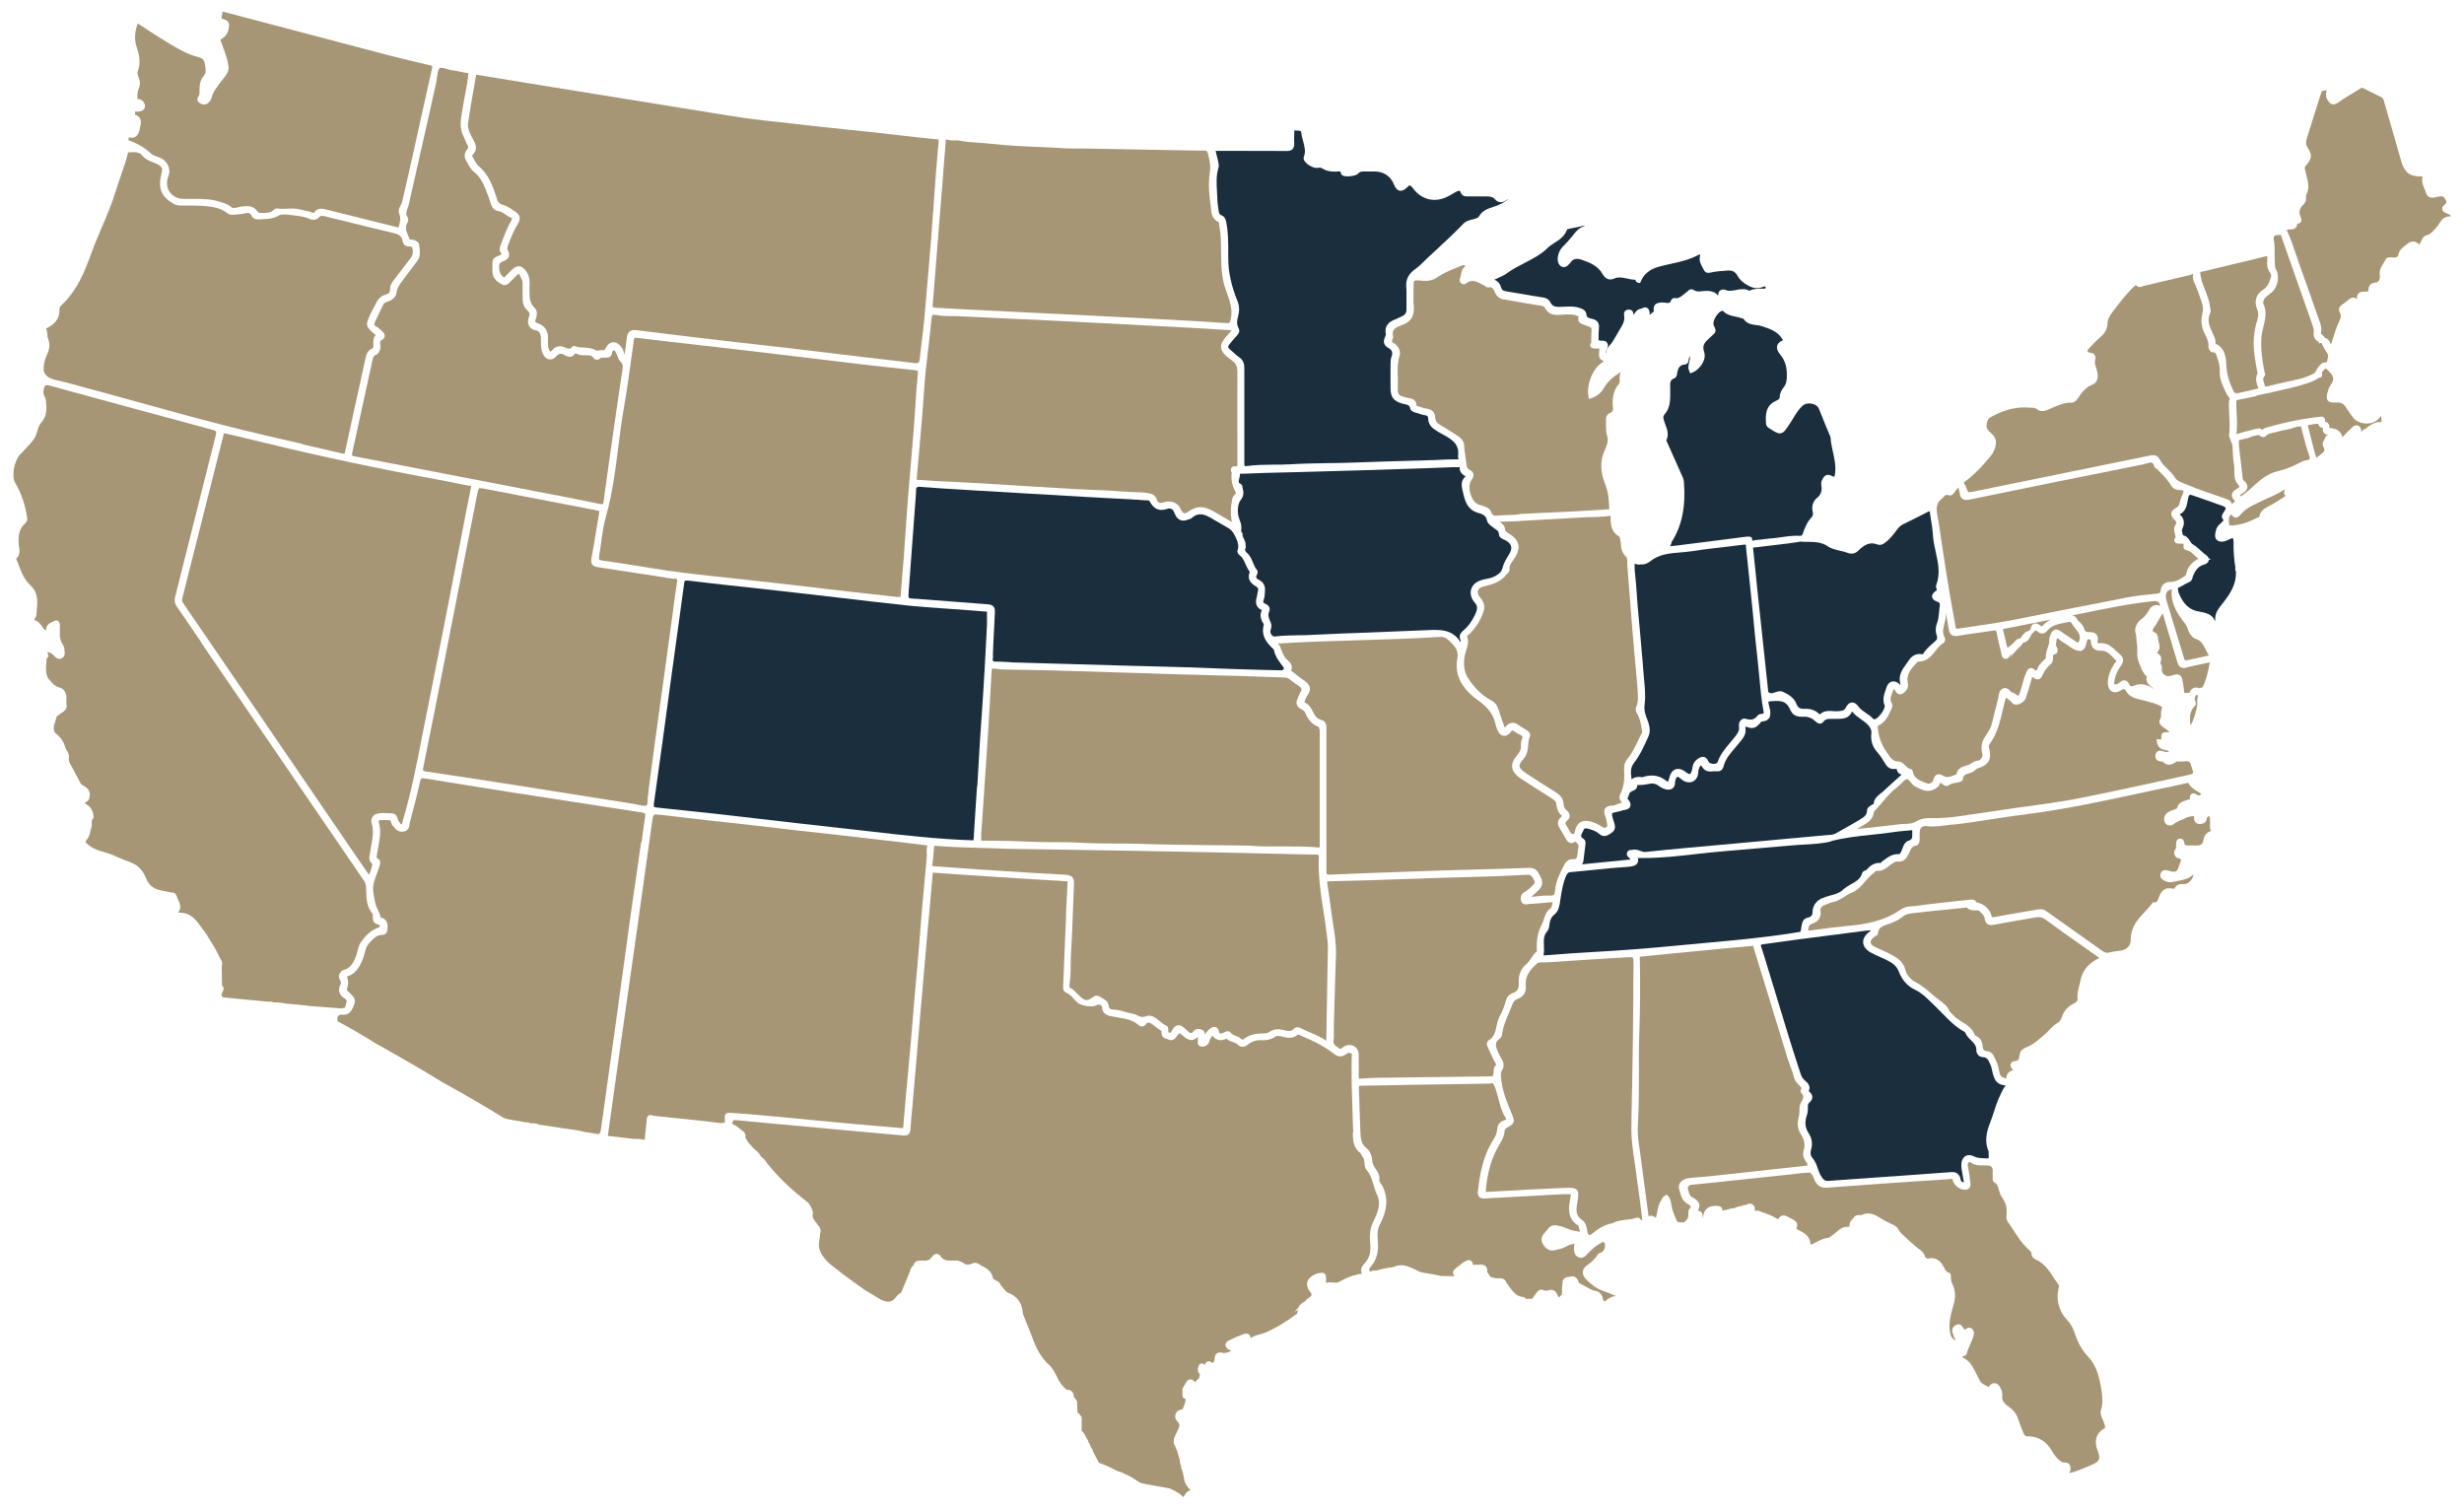
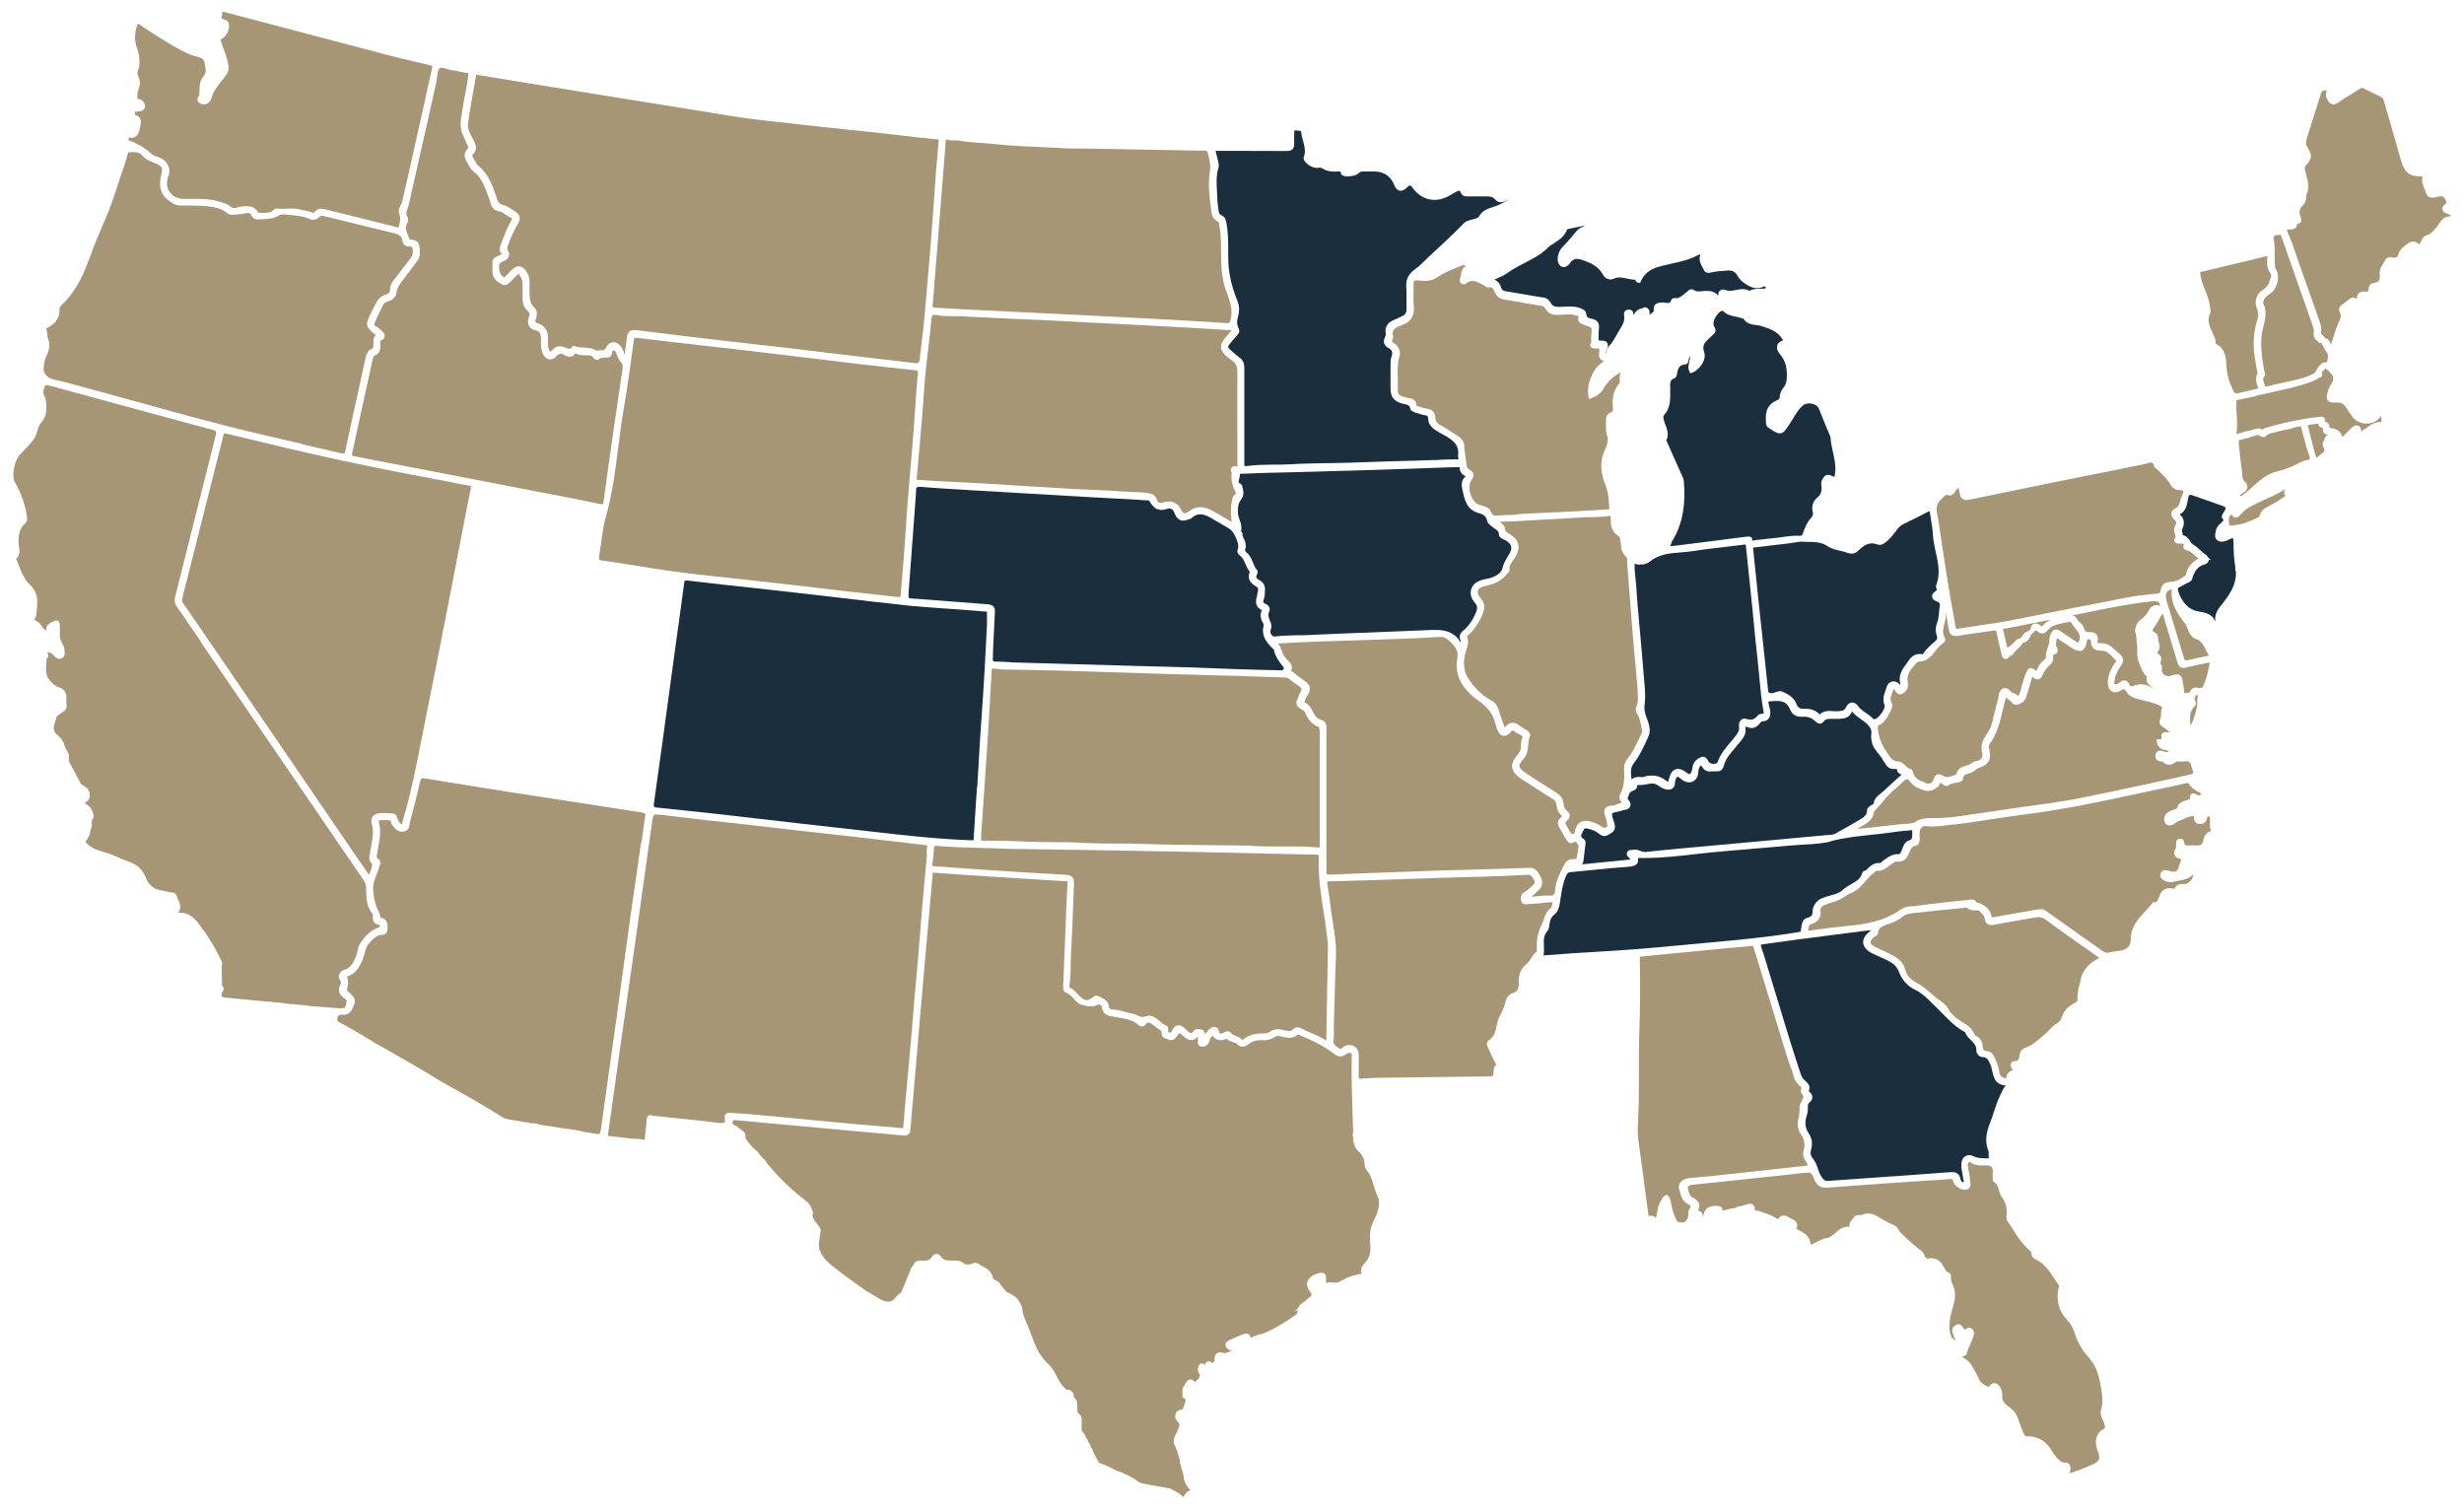
<svg xmlns="http://www.w3.org/2000/svg" id="Layer_2" data-name="Layer 2" viewBox="0 0 196 120">
  <defs>
    <style> .cls-1 { clip-path: url(#clippath); } .cls-2 { fill: none; } .cls-2, .cls-3, .cls-4 { stroke-width: 0px; } .cls-3 { fill: #a79675; } .cls-4 { fill: #1b2e3e; } </style>
    <clipPath id="clippath">
      <rect class="cls-2" x="1.06" y=".92" width="193.88" height="118.16" />
    </clipPath>
  </defs>
  <g id="stenger-map-gold">
    <g id="Layer_1-2" data-name="Layer 1-2">
      <g>
        <g class="cls-1">
          <g>
            <path class="cls-3" d="M107.64,90.06c-.01-.48-.03-.97-.05-1.45-.05-1.46-.1-2.97-.07-4.46,0-.04,0-.09.01-.14.02-.17,0-.19-.05-.22-.14-.08-.25-.05-.42.07-.29.23-.62.22-.93-.02-.7-.55-1.53-1-2.69-1.48l-.06-.03s-.11-.05-.13-.05c-.19.18-.42.27-.69.27-.19,0-.38-.05-.57-.09-.06-.01-.12-.03-.17-.04-.18-.04-.28-.02-.4.06-.29.19-.66.29-1.02.26-.43-.03-.8.08-1.12.34-.31.25-.6.24-.85-.01-.09-.09-.21-.13-.36-.18-.17-.06-.36-.12-.51-.27-.17.08-.33.12-.47.12-.19,0-.44-.07-.64-.36-.12.12-.2.25-.24.42-.08.3-.34.48-.64.45-.14-.02-.24-.1-.28-.22-.02-.08-.01-.16,0-.23v-.08c-.01-.08-.01-.15,0-.22v-.05c-.16.19-.34.28-.52.28-.26,0-.48-.18-.66-.33-.12-.1-.26-.22-.3-.22-.03.02-.14.17-.23.29-.07.09-.2.27-.42.27-.07,0-.15-.02-.22-.06-.03-.02-.07-.03-.12-.04-.16-.04-.48-.14-.42-.56,0-.06.01-.07-.12-.15-.16-.09-.3-.2-.43-.31-.04-.03-.08-.07-.13-.1-.11-.08-.25-.18-.37-.18-.05,0-.12.01-.21.14-.11.14-.22.17-.3.17-.15,0-.26-.1-.32-.15-.43-.37-.95-.46-1.5-.55-.19-.03-.39-.07-.58-.11h-.06c-.3-.08-.67-.17-.72-.72-.01-.19-.2-.21-.25-.21-.07,0-.15.02-.22.06-.09.05-.23.08-.41.08-.31,0-.85-.09-1.07-.3-.1-.09-.19-.18-.27-.28-.19-.21-.38-.4-.63-.51-.27-.12-.25-.37-.24-.49v-.04c.08-1.85.15-3.69.23-5.54v-.3c.04-.79.08-1.6.12-2.4v-.09h-.09c-1.77-.1-3.69-.22-5.84-.36-1.49-.1-3.09-.2-4.67-.32h-.12s0,.03-.01.1c-.08.99-.17,1.97-.26,2.96-.06.61-.11,1.23-.17,1.84-.21,2.33-.41,4.67-.61,7-.08.98-.17,1.97-.25,2.96-.07.88-.15,1.77-.23,2.66-.03.35-.06.7-.09,1.05-.06.61-.12,1.24-.16,1.86-.02.31-.18.47-.46.47h-.12c-.77-.07-1.54-.14-2.31-.21-.6-.05-1.21-.11-1.81-.16-.75-.07-1.51-.14-2.26-.21s-1.51-.14-2.26-.21c-.52-.05-1.04-.09-1.57-.14-1.03-.09-2.07-.19-3.1-.29h-.1c-.08,0-.11,0-.15.12-.05.15-.05.18.12.26.18.08.33.2.47.32.06.05.12.1.19.14.2.14.28.34.23.56l.22.35.36.42.12.12c.2.13.37.31.51.55l.05.06c.19.16.36.32.47.54,0,.01.03.02.04.04.85,1.06,1.88,2.05,3.16,3.03.24.22.33.48.42.73l.04.11-.02.06c-.08.31.06.5.3.8.06.07.11.14.16.21.09.12.23.32.12.57,0,.16-.03.31-.05.46-.05.32-.1.63.03.92.27.68.8,1.09,1.37,1.52.17.13.34.26.51.4l1.7,1.23s.08.03.11.06l1.15.69c.18.09.4.17.6.17.15,0,.29-.05.42-.15l.07-.08c.15-.18.3-.36.53-.49l.71-1.7c.04-.23.17-.39.28-.49.05-.18.19-.36.53-.36h.15c.07,0,.13.01.2.01.28,0,.45-.09.58-.3.09-.15.23-.24.37-.24.08,0,.22.03.34.21.18.27.42.32.75.32h.56c.21.06.45.12.64.31h.27c.09,0,.15-.01.2-.04.1-.06.2-.09.3-.09.2,0,.36.11.46.21.39.18.86.42.97,1.02,0,.03.03.05.13.11.05.03.11.06.16.1.2.06.29.23.34.35l.42.5.13.08c.72.27,1.13.81,1.19,1.6,0,.09.05.19.09.3l.03.07c.09.22.17.43.26.65.15.37.31.76.45,1.15.33.87.72,1.49,1.23,1.95.31.28.48.63.65.96.15.31.3.6.54.82.05.04.09.09.13.14.02.03.06.07.08.08h.06c.47,0,.53.39.55.59.02.03.04.06.07.09.08.09.21.22.18.43l.03.7.03.03c.15.12.37.3.3.63v.79c.16.17.29.35.37.58.09.1.15.21.17.33.11.13.17.29.21.43.09.09.14.2.15.31l.48.91c.55.18,1.06.44,1.55.69.19.03.35.1.48.19.39.14.73.36,1.1.61l.22.12.53.11,1.76.32c.07.03.13.07.2.1.31.15.62.31.87.59,0,0,0-.01.01-.02.13-.21.28-.48.57-.53-.29-.28-.52-.62-.55-1.09l-.11-.48c-.1-.13-.1-.28-.1-.39-.07-.12-.1-.25-.09-.4l-.24-.83c-.07-.09-.11-.19-.12-.29-.22-.3-.13-.59-.05-.79.04-.1.09-.19.13-.28.11-.22.21-.42.25-.64-.05-.07-.07-.15-.09-.21-.23-.19-.3-.41-.23-.65.09-.31.36-.35.52-.38h.04l.19-.5s.02-.09.03-.14c.05-.19.04-.19-.08-.23-.15-.05-.15-.2-.15-.31v-.48l.1-.16c.05-.09.1-.17.15-.26.04-.08.16-.31.39-.31.17,0,.29.13.35.23l.34-.35.06-.28c-.12-.11-.22-.31-.12-.63.07-.21.2-.24.27-.24.12,0,.2.08.25.15,0-.05,0-.09.02-.13.03-.07.09-.13.17-.17.04-.02.08-.02.12-.02.14,0,.22.09.27.15.14-.1.19-.2.19-.36,0-.38.24-.57.65-.46.2.05.42-.04.64-.14.02,0,.04-.02.06-.03h-.02c-.05-.02-.12-.04-.18-.07-.24-.13-.29-.29-.29-.39s.05-.25.28-.36c.41-.2.78-.36,1.13-.49.09-.03.17-.05.24-.05.25,0,.33.18.36.35.24-.16.49-.23.73-.29.15-.04.28-.08.41-.13.84-.36,1.68-.86,2.56-1.53,0-.1.03-.19.07-.28l-.31.15.35-.35c.07-.22.25-.33.39-.42.04-.02.07-.04.1-.06l.06-.06c.06-.07.13-.14.22-.2.16-.09.24-.18.26-.26.01-.09-.07-.22-.15-.3-.26-.29-.28-.75-.04-1,.26-.28.64-.45,1.01-.46h0c.16,0,.33.07.33.39v.42c.12-.04.23-.05.31-.05s.17,0,.25.02c.07,0,.14.01.21.01.11,0,.19-.02.26-.06.39-.21.82-.45,1.32-.55.12-.05.25-.07.36-.08.05,0,.1-.01.14-.02-.16-.35.03-.63.25-.87.35-.37.48-.85.42-1.5-.05-.52-.07-1.13.22-1.73.38-.78.66-1.47.33-2.16-.13-.26-.21-.54-.29-.81-.13-.43-.25-.84-.54-1.17-.15-.17-.17-.39-.18-.58-.02-.17-.03-.32-.12-.43-.05-.07-.09-.14-.12-.21-.02-.05-.06-.12-.08-.14-.58-.41-.59-1.02-.61-1.55v-.05l.03-.06Z" />
            <path class="cls-3" d="M16.03,51.12l-1.01-1.48c-.1-.14-.19-.29-.29-.43-.21-.31-.43-.63-.65-.94-.18-.25-.23-.5-.14-.83.59-2.33,1.18-4.67,1.76-7,.49-1.96.98-3.92,1.48-5.88q.07-.27-.13-.33c-4.27-1.15-8.68-2.35-13.11-3.56-.14-.04-.24-.04-.36,0-.14.34-.19.62-.02.9.07.12.09.25.1.38.05.51.1,1.14-.4,1.69-.15.16-.22.39-.29.63s-.14.48-.3.69c-.22.3-.49.58-.74.84-.12.12-.24.25-.35.37-.46.5-.67,1.72-.39,2.2.51.88.84,1.84.97,2.85.03.24-.11.36-.18.43-.39.35-.54.83-.5,1.56,0,.08.02.16.03.25.05.3.11.67-.22.98h0v.04c.05.09.08.18.12.27.25.68.49,1.32,1,1.8.66.61.58,1.37.51,2.03,0,.1-.02.21-.03.31,0,.11-.06.21-.11.28-.02.03-.05.09-.06.11,0,0,0,.02.06.05.28.12.49.33.63.61l.12.14s.1.04.14.05c0-.02.02-.06.02-.14.02-.31.29-.44.49-.53.05-.02.09-.04.13-.06.06-.03.11-.05.17-.05.08,0,.27.04.28.38v.11c0,.16.01.33,0,.49-.02.34.04.62.2.88.1.16.15.3.16.42,0,.04,0,.08.01.12.03.16.07.43-.18.59-.07.05-.15.07-.23.07-.19,0-.32-.14-.41-.24-.02-.03-.05-.05-.07-.07-.15-.14-.3-.22-.45-.24v.12c.04.07.06.14.05.21-.02.1-.08.16-.14.2,0,.14,0,.28-.02.42-.03.42-.05.82.17,1.18l.4.44s.09.06.13.09c.1.07.18.13.28.15.33.06.53.28.62.67v.65c.07.27-.02.49-.27.64-.13.08-.24.16-.37.26-.04.03-.08.06-.12.08l-.22.73c-.06.21-.03.4.09.6.32.25.62.55.75,1l.11.3c.19.24.27.5.23.78-.02.16.06.3.15.46.02.04.05.09.07.13.21.39.42.79.63,1.18l.12.23s.1.06.15.09c.27.16.63.37.52.92v.04c-.02.09-.05.24-.23.34-.09.05-.13.08-.14.1.01.02.04.05.13.11.36.22.54.54.56.99v.08l-.05.06c-.09.09-.09.21-.09.39,0,.16,0,.34-.1.51-.01.31-.14.61-.36.88-.04.05-.04.07-.04.07,0,.02.08.09.12.14.38.39.87.54,1.39.69.28.08.57.17.84.3.41.19.84.35,1.27.52.55.21.94.61,1.19,1.23.21.52.55.83,1.05.95l.94.2c.23-.02.41.09.46.3.02.09.07.18.11.28.13.27.3.63,0,1.03h.14c.88,0,1.31.61,1.7,1.15.09.13.18.26.28.38.12.14.21.31.3.46.04.06.07.12.11.18.03.03.05.07.06.11.24.34.43.71.61,1.06l.19.37c.13.18.11.37.09.53,0,.04,0,.08-.01.13l.02,1.43c.09.07.21.22.05.49-.08.13-.11.25-.08.32.02.05.07.1.16.13l3.55.34c.18-.02.3,0,.42.05.32,0,.65.03,1.05.11l.44.03.96.1c.1-.02.19,0,.27.04l2.62.2s.09-.01.14-.02c.2-.02.21-.03.23-.12.01-.06.03-.12.05-.19.08-.25.1-.33-.09-.45-.47-.28-.58-.69-.33-1.16.06-.1-.01-.25-.06-.32-.09-.15-.11-.32-.04-.47.06-.16.21-.29.38-.34.51-.14.71-.53.93-1.05.05-.13.09-.27.12-.42.06-.24.12-.5.28-.72.34-.48.78-.99,1.49-1.2v-.03c.01-.11-.01-.15-.01-.15-.58-.07-.55-.54-.53-.75v-.1c-.49-.56-.51-1.22-.53-1.86,0-.11,0-.21-.01-.31-.01-.2-.07-.37-.21-.56-4.31-6.3-8.62-12.6-12.93-18.91" />
            <path class="cls-3" d="M49.61,28.04c.02.06.04.11.06.16.08-.36.12-.72.16-1.07l.03-.26c.03-.26.13-.62.59-.62.05,0,.1,0,.16.01,2.42.3,4.45.55,6.51.79.99.12,1.99.23,2.98.34.94.1,1.88.21,2.82.32,1.11.13,2.22.27,3.33.4.81.1,1.61.2,2.42.29.51.06,1.01.12,1.52.18.83.09,1.69.19,2.54.3.05,0,.09.01.14.01.16,0,.25-.02.29-.33.05-.46.11-.92.16-1.37.07-.59.15-1.2.2-1.79.17-1.83.33-3.78.54-6.32.08-.98.15-1.99.22-2.95.05-.75.11-1.5.16-2.25.05-.63.11-1.27.16-1.89.02-.27.05-.53.07-.8v-.05s0-.03.01-.04c-.16-.02-.32-.03-.48-.05-.42-.04-.84-.08-1.26-.13-.58-.06-1.16-.13-1.74-.2-.68-.08-1.36-.16-2.03-.23-.65-.07-1.29-.14-1.94-.2-.57-.06-1.14-.12-1.71-.18-.5-.05-1-.11-1.5-.17-.76-.09-1.55-.18-2.32-.26-1.24-.12-2.52-.29-3.82-.5-1.18-.19-2.35-.38-3.53-.57-.78-.13-1.56-.25-2.34-.38-.79-.13-1.59-.26-2.38-.38-.76-.12-1.52-.24-2.28-.37-1.79-.29-3.59-.58-5.38-.87-.98-.16-1.95-.32-2.93-.48l-1.16-.19c-.06.32-.11.65-.17.97-.17.96-.35,1.94-.48,2.92-.05.41.17.83.39,1.23l.05.09c.14.27.38.72-.06,1.15-.03.03-.08.07,0,.21.05.08.1.17.15.26.09.16.17.32.28.41.85.69,1.17,1.66,1.48,2.59v.04c.1.27.2.41.5.49.29.08.55.25.79.42.07.05.14.09.21.14.35.22.41.53.2.89-.28.47-.53,1-.76,1.64l-.03.08c-.08.21-.11.31-.02.47.11.18.1.34.07.44-.05.17-.2.31-.42.39-.25.1-.36.17-.36.43,0,.42.11.67.38.86.02.01.03.02.03.02,0,0,.04-.04.06-.07.08-.08.14-.14.21-.21.13-.14.27-.28.42-.41.16-.14.31-.21.46-.21.27,0,.45.21.57.36.33.43.31.9.29,1.32,0,.11,0,.22,0,.34,0,.49.02.92.39,1.27.32.29.17.75.09.97-.02.05-.04.13,0,.17.02.05.1.08.16.1.51.16.81.54.83,1.06v.34c0,.24-.02.46.07.67.06.16.11.2.12.2,0,0,.05-.02.14-.12.27-.31.57-.39.95-.25.03.01.06.02.09.04.12.04.22.09.32.09.06,0,.13-.02.21-.13.05-.07.13-.09.18-.09h.04l.04.02c.21.09.44.1.69.11.31.01.63.03.92.2.06.04.11.04.14.04.04,0,.08,0,.13-.02.08-.02.19-.03.3-.01h.07s.09,0,.19-.18c.2-.4.47-.46.61-.46.17,0,.42.08.66.44.08.11.12.23.16.35" />
            <path class="cls-3" d="M73.71,67.86c0-.2,0-.41.06-.62h-.07c-.52-.06-1.04-.13-1.56-.19-.48-.06-.95-.11-1.43-.17l-.27-.03c-1.13-.13-2.26-.26-3.38-.39-.59-.07-1.19-.13-1.78-.2-.58-.06-1.16-.13-1.74-.19-.6-.07-1.2-.14-1.8-.21-.63-.07-1.27-.15-1.9-.22-.57-.06-1.14-.13-1.71-.19-.61-.07-1.21-.13-1.82-.2-.86-.1-1.72-.2-2.57-.3l-1.19-.14h-.07c-.16-.02-.29-.03-.37-.03-.11,0-.18.16-.22.48-.22,1.56-.44,3.13-.66,4.69-.17,1.2-.34,2.4-.5,3.59-.23,1.61-.46,3.23-.69,4.84-.21,1.45-.41,2.89-.62,4.34-.36,2.54-.72,5.08-1.07,7.63l2.04.24h.2c.18,0,.38,0,.58.06.03,0,.08.02.11.02v-.02l.16-1.5c0-.11,0-.26.09-.36.1-.11.25-.12.43-.04l4.02.42,1.26.16c.11,0,.37,0,.41-.04,0-.02.03-.1,0-.36,0-.05-.02-.21.08-.32.07-.08.18-.1.32-.09h.03c.51.03,1.12.07,1.71.12l2.31.21,1.23.12,1.13.11c1.17.11,2.35.22,3.52.33.58.05,1.16.1,1.74.15.7.06,1.41.12,2.11.18h.01c.08-.89.15-1.78.23-2.66l.16-1.73c.07-.81.15-1.61.22-2.42.05-.59.1-1.19.15-1.78.05-.57.09-1.14.14-1.71.05-.59.11-1.18.16-1.78.06-.69.13-1.38.18-2.07.05-.59.1-1.17.14-1.76.05-.61.1-1.22.15-1.83.1-1.15.21-2.36.35-3.81.01-.11.01-.21.01-.33" />
            <path class="cls-3" d="M51.03,67.03c.04-.27.07-.55.11-.82.06-.42.11-.85.18-1.27,0-.07.02-.17-.02-.22-.03-.04-.11-.07-.23-.09-3.9-.6-7.08-1.09-10.03-1.55-2.12-.33-4.28-.68-6.37-1.02l-.86-.14c-.06,0-.11-.02-.15-.02-.1,0-.19,0-.25.28-.24,1.1-.53,2.18-.82,3.28,0,.04,0,.08-.02.12-.02.18-.07.52-.49.57-.4.05-.61-.19-.77-.39-.03-.03-.05-.06-.08-.09-.08-.09-.11-.2-.13-.29-.01-.04-.03-.1-.04-.12-.13-.02-.25-.03-.4-.03s-.29,0-.43.01c-.02,0-.07,0-.09.03-.02.02-.02.08,0,.16.19.69.06,1.35-.06,1.99-.03.16-.06.33-.09.49v.06c-.05.21-.04.27.08.34.28.17.16.46.12.58-.01.03-.02.06-.03.08-.06.2-.13.39-.2.57-.17.45-.33.87-.27,1.34.04.37.11.84.24,1.22.03.08.07.17.12.26.09.18.2.38.21.62h.02c.61.14.56.69.54.89v.05c-.03.28-.11.44-.52.45-.37.02-.7.39-.97.69-.18.2-.25.47-.32.74-.05.18-.09.36-.17.54-.22.49-.49,1.11-1.2,1.32-.03,0-.04.02-.05.02,0,0,0,.01.02.04.11.29.11.59,0,.92-.04.11,0,.15.14.28.04.04.09.08.13.12.03.03.06.06.08.09.15.15.37.37.22.75l-.02.05c-.13.35-.3.79-.83.79-.06,0-.13,0-.2-.02-.09.02-.2.06-.26.16-.06.1-.05.24,0,.39.99.52,2,1.11,3.08,1.79l.25.13.32.18c1.51.86,3.07,1.74,4.58,2.68l.17.1c1.65.9,3.26,1.84,4.79,2.79.31.12.64.17.99.22.24.03.48.07.73.13.13-.01.25,0,.34.06l.11.02h.09c.18,0,.38,0,.58.11l1.91.29c.56.07,1.14.15,1.71.29h0l.86.14c.08.02.14.03.18.03.12,0,.19-.03.25-.43.26-1.86.52-3.72.78-5.59.17-1.21.34-2.43.51-3.64.17-1.22.34-2.44.5-3.65.17-1.26.35-2.52.52-3.79.17-1.25.36-2.5.54-3.75.12-.8.23-1.59.34-2.39" />
            <path class="cls-3" d="M24.01,35.33c1.07.25,2.14.49,3.2.74.06,0,.1.02.14.02s.06,0,.11-.2c.37-1.74.76-3.51,1.14-5.22.16-.72.32-1.44.47-2.16.06-.26.14-.62.53-.78.08-.03.1-.07.1-.28v-.14c0-.2-.02-.44.19-.66-.01,0-.02-.02-.03-.02-.04-.02-.07-.05-.09-.07-.69-.6-.71-.7-.32-1.54l.24-.48c.06-.12.13-.25.19-.37.15-.3.36-.62.81-.74.23-.06.35-.21.34-.44,0-.32.18-.56.34-.77l1.28-1.67c.13-.17.19-.32.19-.51s-.02-.31-.07-.37c-.04-.05-.12-.07-.24-.07h-.03c-.16,0-.41-.06-.48-.44-.06-.35-.25-.52-.71-.62-1.35-.32-2.71-.66-4.03-.98-.49-.12-.97-.24-1.46-.36-.07-.02-.14-.03-.21-.03-.09,0-.15.03-.22.1-.12.14-.28.21-.47.21-.1,0-.21-.02-.3-.07-.26-.12-.59-.2-.97-.24-.11-.01-.24-.03-.36-.05-.23-.03-.47-.06-.68-.06s-.35.03-.45.09c-.43.25-.82.26-1.19.28-.13,0-.25.01-.37.02-.29.03-.49-.08-.62-.34-.08-.16-.2-.2-.39-.16-.28.07-.56.09-.84.12h-.13s-.11.02-.16.02c-.14,0-.26-.04-.36-.12-.61-.5-1.39-.55-2.08-.6-.19-.01-.4-.02-.64-.02h-1.01c-.22,0-.39-.05-.56-.14-1-.57-1.26-1.23-.96-2.43.1-.39.04-.53-.33-.72-.11-.06-.23-.1-.35-.15-.3-.12-.61-.24-.85-.54-.16-.19-.36-.27-.69-.27-.12,0-.24.01-.37.02h-.07c-.16.66-.38,1.3-.6,1.92-.13.39-.27.79-.39,1.18-.31,1.02-.73,2-1.14,2.96-.28.65-.57,1.33-.81,2.01-.51,1.4-1.06,2.75-2.11,3.84-.04.04-.08.08-.12.11-.19.18-.3.3-.29.47.03.86-.55,1.26-.98,1.48l-.05.02s-.03.01-.04.02c.08.17.1.34.11.5,0,.12.02.23.06.32.15.42.13.8-.09,1.25-.19.39-.28.83-.27,1.27.13.48.47.64,1.02.77.81.18,1.63.41,2.42.63.28.08.56.16.85.23,1.06.29,2.12.58,3.17.87,2.29.64,4.66,1.29,7.01,1.89,2.02.52,4.09.99,6.1,1.45" />
            <path class="cls-4" d="M98.49,25.15c-.12.38-.11.69.03.95.15.29-.02.47-.12.58l-.02.02c-.2.22-.4.46-.6.71-.12.15-.11.24.04.37.09.07.17.15.26.23.16.15.31.29.48.4.39.26.42.61.42.92v7.53c0,.17.03.21.03.21,0,0,.09.02.19,0,.7-.1,1.41-.1,2.1-.11.45,0,.92,0,1.37-.03.95-.06,1.92-.07,2.86-.09.65,0,1.31-.02,1.97-.04,1.83-.07,3.68-.12,5.48-.17l.96-.03c.23,0,.45-.02.68-.03.37-.02.76-.03,1.14-.03h.12c.08,0,.12,0,.14,0,0-.02,0-.05-.02-.11,0-.02-.03-.07-.02-.13.14-1-.5-1.35-1.24-1.76-.13-.07-.26-.14-.38-.22-.34-.21-.76-.46-.76-1.07,0-.09-.03-.2-.24-.22-.17-.02-.33-.07-.49-.13-.06-.02-.12-.04-.19-.06h-.03c-.17-.06-.43-.13-.48-.37-.05-.23-.17-.27-.45-.33-.06,0-.12-.03-.18-.04-.68-.19-.93-.51-.93-1.23v-1.89c0-.19,0-.41.09-.64.1-.29.03-.51-.24-.65-.37-.2-.47-.49-.29-.87.07-.15.07-.21.07-.23-.16-.77.37-1.05.79-1.2.08-.03.16-.07.25-.12.08-.04.15-.08.23-.11.27-.11.38-.29.37-.6v-.69c0-.35.01-.71-.02-1.05-.04-.59.18-1.04.72-1.42.08-.06.16-.12.23-.18l.1-.08c.47-.47.97-.93,1.45-1.37.7-.65,1.42-1.32,2.08-2.01.13-.14.3-.19.45-.24l.06-.02c.07-.02.15-.04.23-.06.2-.05.38-.09.46-.22.28-.48.71-.62,1.13-.76l.15-.05c.42-.14.77-.33,1.07-.58-.05.02-.1.04-.15.08-.32.25-.67.23-.9-.04-.18-.21-.39-.25-.69-.25h-1.55c-.12,0-.38,0-.49-.28-.07-.17-.13-.17-.15-.17-.08,0-.22.08-.3.12-.08.05-.16.09-.24.14-.09.05-.17.11-.26.15-.38.21-.77.32-1.15.32-.69,0-1.31-.35-1.77-.99-.07-.1-.14-.16-.19-.16s-.12.05-.2.13c-.43.46-.84.37-1.06-.19-.26-.67-.81-1.04-1.53-1.05h-.87c-.21,0-.34.03-.45.16-.2.22-.82.23-.84.23-.2,0-.48-.02-.53-.24-.03-.16-.08-.16-.16-.16-.04,0-.09,0-.13.01-.05,0-.11.01-.16.01h-.06c-.39,0-.69-.07-.95-.24-.12-.07-.22-.09-.36-.06-.34.07-.88-.25-1.07-.53-.11-.16-.09-.28-.06-.36.16-.41.05-.81-.06-1.23-.06-.22-.13-.46-.15-.7,0-.08-.04-.15-.42-.15h-.14v.1c0,.05.01.1,0,.16-.02.28-.01.56,0,.79,0,.19-.04.33-.13.43-.1.1-.24.15-.42.15-1.48,0-2.96-.01-4.44-.01h-1.26c.02.12.07.32.11.47.11.42.17.69.12.85-.21.66-.16,1.32-.12,2.02.01.21.03.43.03.64,0,.14.03.29.05.44.02.1.03.2.04.3.02.24.09.35.24.41.28.11.33.36.37.53.16.79.16,1.6.16,2.38v.48c0,1.1.25,2.24.71,3.36.18.43.2.83.07,1.26" />
            <path class="cls-3" d="M32.55,18.96s.03.07.04.08c.22.02.72.06.76.49,0,.05,0,.11.02.16.04.32.09.71-.17,1.06-.41.54-.82,1.08-1.22,1.62-.21.28-.4.54-.44.9-.03.34-.32.62-.76.74-.16.05-.26.13-.33.29-.13.28-.26.55-.39.82-.08.16-.15.32-.23.48-.11.23-.05.3.11.38.14.07.26.18.37.28l.09.09c.06.05.23.2.2.41-.02.13-.11.24-.28.32-.08.04-.09.07-.07.26,0,.04,0,.08.01.12,0,.2.02.62-.43.81-.12.05-.15.17-.2.36-.21.96-.42,1.9-.62,2.85-.33,1.53-.67,3.05-1,4.58-.03.13-.01.17,0,.17,0,0,.03.04.16.06,4.85.93,9.69,1.87,14.54,2.81l1,.19c1.32.25,2.68.52,4.02.8.07,0,.12.02.16.02.06,0,.09,0,.12-.22.28-2.06.58-4.16.87-6.19l.05-.33c.09-.66.19-1.32.29-1.99.1-.66.19-1.32.29-1.98.04-.26.05-.44-.14-.62-.14-.14-.21-.32-.27-.49-.04-.1-.07-.19-.12-.26-.02-.03-.03-.06-.05-.09,0-.03-.03-.06-.04-.09-.08.03-.2.08-.2.14,0,.46-.37.46-.49.46h-.27c-.1,0-.15.02-.2.06-.15.16-.41.13-.53-.05-.11-.17-.25-.2-.46-.2h-.32c-.23,0-.41-.04-.57-.13-.06-.03-.08-.03-.08-.03-.12.19-.27.28-.45.28-.15,0-.3-.07-.41-.14-.27-.15-.46-.13-.65.09-.18.21-.37.26-.49.26-.25,0-.47-.18-.61-.49-.13-.31-.13-.63-.13-.93v-.16c0-.51-.12-.69-.5-.76-.19-.04-.35-.15-.44-.32-.11-.19-.12-.44-.03-.67.1-.25.08-.4-.1-.55-.26-.23-.39-.55-.39-1v-.32c0-.28,0-.58,0-.87,0-.19-.08-.35-.18-.53-.04-.07-.08-.15-.12-.22h0s-.05.02-.09.06l-.51.51s-.04.04-.06.06c-.12.12-.26.28-.47.28-.07,0-.15-.02-.22-.06-.32-.18-.66-.41-.73-.84-.03-.2-.02-.39-.02-.58v-.3c0-.36.26-.46.41-.52.04-.01.07-.03.11-.05l.06-.03s.14-.07.16-.1c0,0,0-.04-.07-.1-.17-.21-.08-.43-.03-.57l.09-.24c.22-.58.44-1.17.76-1.72.08-.15.08-.2.07-.21l-.03-.02c-.19-.07-.34-.18-.5-.28-.18-.13-.35-.24-.56-.27-.29-.04-.48-.22-.58-.54-.11-.36-.24-.7-.39-1.09-.24-.62-.5-1.12-.96-1.48-.24-.19-.38-.44-.51-.69-.03-.06-.06-.12-.1-.17-.25-.43-.11-.74.06-.93.09-.1.12-.2,0-.4-.06-.1-.1-.21-.14-.31-.04-.09-.08-.18-.12-.27-.38-.69-.26-1.38-.14-2.04.02-.13.05-.27.07-.4.05-.34.11-.68.18-1.01.1-.54.21-1.1.25-1.65-.25-.01-.49-.07-.72-.12-.17-.04-.33-.07-.49-.09-.16,0-.34-.06-.52-.12-.16-.05-.31-.09-.42-.09-.08,0-.12.02-.14.04-.13.11-.17.41-.2.68-.02.13-.04.27-.06.4-.2.88-.4,1.77-.59,2.66-.52,2.32-1.06,4.72-1.6,7.08-.03.11-.06.22-.1.32-.11.3-.16.48,0,.7.09.13.05.33,0,.43-.24.37-.1.7.06,1.08.03.06.05.13.08.19" />
            <path class="cls-3" d="M74.3,24.47c.41.02.83.05,1.24.07.47.03.94.06,1.41.08,1.63.08,3.26.16,4.88.24,1.63.08,3.26.16,4.89.24,2.03.1,4.24.22,6.75.35l.29.02c1.25.07,2.54.14,3.81.23h.09c.15,0,.17,0,.24-.32.17-.73-.05-1.36-.29-2.03-.06-.18-.13-.36-.19-.55-.2-.65-.25-1.34-.27-1.81-.01-.31-.02-.63-.02-.94,0-.7-.01-1.43-.14-2.13,0-.04-.01-.08-.02-.12-.01-.11-.02-.13-.04-.14-.5-.22-.55-.64-.6-1.02v-.09c-.13-.91-.24-1.87-.1-2.79.09-.55,0-.99-.15-1.57-.07-.21-.14-.21-.19-.21h-.58l-4.3-.08c-1.65-.03-3.29-.06-4.94-.09h-.83c-.19,0-.34,0-.49-.01-.7-.05-1.42-.08-2.11-.11-1.24-.05-2.51-.11-3.77-.25-.33-.04-.66-.06-.98-.08-.55-.04-1.12-.08-1.68-.19h-.34c-.15,0-.35,0-.55-.07-.04-.01-.06-.01-.07-.01,0,0-.02.04-.02.12-.07.97-.15,1.94-.23,2.92-.04.46-.08.93-.11,1.39-.17,2.17-.35,4.34-.52,6.51-.02.26-.04.51-.06.77-.04.51-.08,1.05-.13,1.57v.06s.09.01.11.01" />
            <path class="cls-3" d="M31.71,18.04s.03-.03.06-.2l.02-.09c.05-.26.08-.47-.02-.7-.12-.29,0-.54.11-.74.05-.09.09-.18.11-.26.14-.63.28-1.25.43-1.88.11-.47.22-.94.32-1.41.54-2.4,1.07-4.8,1.6-7.2,0-.03.02-.06.02-.09.04-.14.04-.2,0-.24-.35-.08-.7-.17-1.05-.25-.79-.19-1.61-.38-2.42-.59-3.13-.82-6.25-1.64-9.38-2.47l-3.61-.95s-.05-.02-.08-.02c-.04,0-.08-.02-.12-.03,0,.09-.02.19-.04.28-.02.1-.05.22-.03.26,0,0,.04.04.15.07.31.06.45.25.44.56-.02.43-.24.81-.6,1.01-.08.04-.09.06-.09.06,0,0,.02.06.04.11.06.19.13.38.2.56.16.44.33.9.4,1.39.04.29-.01.5-.18.74-.12.17-.24.33-.37.48-.34.43-.66.84-.8,1.37-.05.18-.17.33-.33.43-.19.11-.4.09-.62-.05-.13-.09-.26-.25-.08-.53l.02-.03c.07-.12.06-.26.06-.42v-.14c0-.43.11-.77.34-1.04.14-.17.18-.32.14-.58,0-.05-.02-.1-.02-.15-.06-.45-.09-.66-.66-.79-.74-.18-1.5-.63-2.11-.99-.88-.53-1.69-1.04-2.47-1.57-.07-.05-.1-.06-.12-.07-.01.02-.03.05-.06.14-.21.6-.22,1.17-.04,1.72.2.58.36,1.27.07,2-.03.08-.01.17.06.33.16.33.17.68.02,1.02-.09.22-.1.46-.09.76v.02c.18,0,.35.07.47.21.1.12.15.28.13.43-.05.33-.43.36-.64.37h-.05s-.07,0-.09-.01v.03c0,.06-.02.16-.02.21.61.22.49.69.42.97-.02.07-.04.14-.04.2-.06.41-.3.68-.63.68-.07,0-.15-.02-.22-.04-.02.08-.04.16-.04.24.68.23,1.28.58,1.8,1.06.13.12.29.17.47.24.14.05.28.1.42.18.47.28.69.88.49,1.36-.18.45-.15.91.09,1.26s.64.56,1.12.56h.98c.66,0,1.37.03,2.06.28l.09.03c.22.07.44.15.65.34.13.12.32.08.54.02.1-.03.2-.05.3-.06.13-.02.27-.03.41-.03.28,0,.63.06.89.49.03.02.14.05.37.05.35,0,.67-.07.73-.12.02-.02.05-.04.07-.06.09-.08.19-.18.32-.18h.04c.11.02.23.03.38.03.13,0,.25,0,.38-.01.13,0,.26-.01.39-.01.28,0,.51.03.72.09.1.03.21.05.32.07.2.03.41.07.62.18.01,0,.03.01.05.01s.05,0,.07-.03c.14-.21.32-.31.55-.31.13,0,.26.03.38.06l.07.02,1.25.31c1.41.35,2.86.71,4.29,1.07.12.03.2.03.2.03" />
            <path class="cls-4" d="M148.34,74.04c-1.78.23-3.56.46-5.34.69-.46.06-.92.13-1.38.19s-.92.13-1.38.19c-.15.02-.17.05-.17.05,0,0-.02.04.04.21.15.41.27.84.4,1.26.05.19.11.37.17.56.24.79.48,1.57.72,2.36.58,1.94,1.19,3.94,1.84,5.89.05.16.14.31.25.43.04.04.08.08.12.11.17.15.45.39.27.8,0,.01.02.02.02.03.18.15.27.31.26.47,0,.16-.09.31-.26.45-.07.06-.09.13-.09.29,0,.21,0,.43-.07.65-.2.56-.16,1.04.13,1.47.27.41.33.85.19,1.32-.08.26-.04.48.12.66.22.25.32.54.42.83.07.2.13.39.24.57.23.37.34.43.62.41,1.04-.08,2.08-.15,3.12-.22.61-.04,1.21-.08,1.82-.13l.34-.02c1.39-.1,2.83-.2,4.24-.31h.03c.09,0,.17-.02.25-.02.15,0,.62,0,.71.63.02.11.13.2.23.17h.02s-.02-.1-.03-.15-.02-.1-.03-.15c-.02-.12-.04-.25-.06-.37-.05-.25-.1-.51-.08-.78.02-.41.27-.7.62-.7.11,0,.23.03.35.09.25.14.52.15.8.16.07,0,.14,0,.21.01h.06c.09,0,.13-.02.13-.02,0,0,.02-.03,0-.16,0-.07,0-.14,0-.21v-.15c-.36-.83-.16-1.6.12-2.31.11-.28.21-.57.3-.86.14-.44.29-.89.5-1.32l.05-.11c.11-.23.21-.46.39-.65-.72-.09-.91-.36-1.1-1.26l-.02-.08c-.02-.08-.03-.17-.06-.23-.02-.05-.04-.09-.06-.14-.15-.34-.25-.54-.57-.55s-.54-.26-.53-.59c0-.33-.2-.53-.43-.76-.18-.18-.37-.37-.47-.64-.73-.38-1.29-.96-1.83-1.52-.2-.21-.41-.42-.62-.62-.08-.08-.16-.15-.24-.23-.39-.38-.79-.77-1.28-1-.58-.27-1.04-.77-1.28-1.41-.18-.48-.5-.72-.97-.95-.18-.09-.38-.18-.56-.26-.22-.1-.44-.19-.66-.31-.51-.27-.64-.59-.66-.81s.06-.57.54-.91c.04-.03.07-.05.09-.08h0c-.16,0-.32.02-.47.04" />
            <path class="cls-3" d="M119.7,42.05c.04.22.15.29.37.42.37.22.6.48.69.79.08.31.01.65-.21,1.03-.06.1-.13.19-.19.28-.17.23-.32.43-.28.71.02.14-.08.25-.16.33-.02.02-.04.04-.06.06-.48.62-1.15.82-1.85.98-.24.06-.4.17-.45.33-.05.16.02.37.19.57.19.22.43.57.26,1.08-.23.7-.6,1.29-1.13,1.81-.03.03-.06.05-.1.08-.03.02-.07.05-.09.08.17.43.05.8-.06,1.13-.04.13-.08.26-.11.38-.1.51-.13,1.25.27,1.85.55.83,1.15,1.4,1.83,1.75.28.14.47.38.58.73.13.41.28.87.45,1.31.01.03.03.09.05.13.02-.02.04-.04.06-.07.16-.21.36-.32.57-.32.16,0,.32.06.48.19.09.08.21.14.32.21.09.05.19.11.28.17.13.09.41.28.28.55-.1.19-.11.42-.13.66-.03.35-.06.74-.36,1.08-.25.28-.35.47-.33.61.02.15.18.32.53.55.7.47,1.44.95,2.34,1.5.3.19.61.45.64.96,0,.2.1.38.27.52.14.11.21.26.21.41s-.08.28-.21.38c-.15.12-.18.19-.02.44.07.11.14.22.2.34l.12.21s.09.07.16.07c.04,0,.1-.01.12-.05.02-.04.04-.11.05-.17.01-.05.02-.09.03-.14.17-.57.55-.69.84-.69.09,0,.18.01.28.03.38.09.73.25,1.05.47.07.05.12.06.15.06.05,0,.1-.02.17-.07s.07-.05.04-.21c-.02-.08-.03-.16-.04-.23-.02-.1-.03-.2-.06-.28-.1-.25-.2-.54-.06-.75.1-.15.3-.23.6-.23h.02c.07,0,.16-.04.26-.08.05-.02.1-.04.15-.06.04,0,.08-.02.12-.04.06-.02.14-.04.18-.06,0-.02-.03-.07-.1-.15-.13-.15-.11-.37-.03-.51.31-.6.35-1.23.31-2-.02-.33.08-.6.3-.87.33-.39.54-.84.77-1.32.11-.23.22-.47.35-.7.03-.05.03-.11,0-.22l-.03-.16c-.07-.41-.14-.8-.36-1.14-.12-.19-.14-.38-.06-.56.18-.41.14-.85.1-1.31v-.16c-.08-.89-.16-1.8-.24-2.67-.07-.72-.13-1.44-.19-2.17-.06-.69-.11-1.38-.16-2.08-.07-.95-.15-1.94-.23-2.9v-.2c0-.22,0-.35-.11-.45-.32-.3-.38-.67-.39-.96-.02-.09-.03-.17-.04-.26-.02-.17-.04-.34-.14-.4-.63-.38-.64-.99-.64-1.48,0-.1-.02-.13-.02-.13h-.11c-.44.07-.89.08-1.32.09-.22,0-.46,0-.68.02-1.3.07-2.59.15-3.89.22l-1.54.09-1.24.04h-.04c.18.13.38.26.43.51" />
            <path class="cls-3" d="M143.92,93.28c-.39,0-.81.05-1.2.1-.17.02-.34.05-.51.06l-1.61.17c-1.07.11-2.14.23-3.21.34l-.53.06c-.75.08-1.53.16-2.29.23-.12.01-.23.07-.29.15-.03.05-.04.09-.03.11.02.06.03.12.05.19.06.24.11.44.34.57h.02c.17.1.45.26.51.54.03.16,0,.32-.12.48h0c.08.02.34.09.38.31.02.1-.02.19-.07.27,0,0,.02,0,.03-.01,0-.01.02-.03.03-.04.04-.06.07-.11.08-.16.13-.65.61-.73.97-.73h.06c.18,0,.37.03.45.19.03.06.04.13.02.19.13-.02.27-.05.41-.09.18-.05.36-.1.55-.11.21-.11.42-.16.63-.18.1-.07.21-.08.3-.08.27-.16.5-.11.64.09.06.1.08.21.05.32,0,.02,0,.03-.02.05h.19c.1,0,.24.01.37.11.47.13.88.31,1.25.54l.08.03c.1-.2.24-.3.42-.3.16,0,.31.08.44.16.05.03.1.06.15.08.22.1.44.22.49.44.03.12,0,.24-.06.37.02.01.05.03.07.05.09.06.18.11.27.15.52.25.78.61.79,1.08.16-.05.32-.13.48-.22.29-.15.6-.31.97-.33l.22-.15c.11-.07.21-.16.32-.25.27-.24.58-.51,1.06-.48h.06c-.05-.23.05-.46.29-.68.13-.25.37-.25.49-.25h.15c.44-.2.88-.16,1.35.14.45.28.86.5,1.24.66.23.1.33.28.41.42.04.08.08.14.13.19.52.5.95.89,1.36,1.22.04.03.08.06.12.09.18.13.39.29.45.59.05.07.14.17.27.15.08-.02.17-.03.25-.03.52,0,.8.37,1,.73.02.03.04.07.05.1.08.16.14.26.26.29.18.05.26.18.24.41-.02.22.06.41.15.61.21.46.23.94.07,1.51l-.04.15c-.22.78-.43,1.52-.2,2.32.05.18.15.25.28.36.04.03.07.06.11.08,0-.05-.02-.11-.08-.21-.02-.04-.04-.08-.06-.12s-.03-.08-.04-.12v-.04c-.17-.3-.1-.58.2-.75.07-.04.15-.06.21-.06.19,0,.28.14.34.23.02.02.03.05.05.07.04.03.07.08.1.12,0,0,0,.02.02.03,0-.01.03-.03.06-.05.1-.11.21-.13.28-.13.11,0,.21.05.28.14.09.12.13.28.09.43-.07.27-.18.52-.29.76-.11.25-.22.48-.27.73-.03.13-.15.17-.22.19,0,0-.03,0-.04.01-.06.02-.08.04-.1.06.02.02.05.05.11.08.2.12.44.29.6.53.22.35.41.73.59,1.09l.07.15c.12.24.34.35.59.47.05.03.1.05.15.08.09-.19.26-.31.44-.31.16,0,.32.09.42.26.17.27.24.52.21.75-.03.35.11.58.5.85.36.25.61.56.74.92l.03.09c.12.33.23.66.37.98v.02c.12.26.19.36.33.36h.07c.84,0,1.48.4,1.94,1.21.07.13.16.25.29.41.24.28.43.47.73.47h.03c.34,0,.38.29.39.38.02.13.02.31-.1.46h0c.49-.11.94-.3,1.42-.5.1-.04.2-.08.3-.13.71-.29.81-.5.55-1.15-.29-.75-.14-1.37.43-1.71.21-.13.19-.17.12-.36-.02-.05-.04-.1-.05-.16-.02-.09-.06-.18-.11-.28-.1-.22-.21-.46-.13-.72.17-.53.12-1.04.06-1.46-.17-1.11-.36-2.01-1.03-2.74-.48-.51-.82-1.08-1.05-1.74-.14-.41-.29-.83-.6-1.15-.76-.8-1-1.74-.7-2.8,0,0,0-.03-.02-.04-.14-.19-.26-.38-.39-.57-.39-.6-.76-1.17-1.42-1.47-.1-.05-.38-.17-.37-.46,0-.14-.08-.22-.22-.34l-.03-.03c-.5-.44-.85-.99-1.19-1.52-.14-.22-.29-.45-.45-.67-.14-.2-.11-.42-.1-.52.07-.53-.06-1.01-.37-1.44-.13-.18-.18-.38-.24-.57-.07-.26-.14-.49-.37-.61-.13-.07-.12-.22-.12-.34v-.7c-.07-.22-.19-.3-.46-.3h-.49c-.19,0-.44-.02-.68-.16-.02-.01-.05-.03-.07-.05-.05-.03-.11-.07-.14-.07-.02,0-.04.02-.06.03-.09.08-.11.15-.07.36.02.11.04.22.06.32.04.23.09.47.1.71,0,.04,0,.08.02.13.03.18.09.56-.28.65-.29.07-.64-.07-.9-.36-.1-.11-.17-.24-.21-.4-.02-.07-.03-.08-.11-.08h-.06c-.57.05-1.14.09-1.7.12l-.5.03c-.36.02-.71.05-1.07.07-.63.04-1.26.08-1.89.13-1.55.11-3.11.23-4.66.34-.51.04-.83-.18-1.03-.68-.05-.13-.21-.53-.42-.53" />
            <path class="cls-3" d="M116.55,36.25c.03.19.07.4.09.6.02.28.07.43.28.53.16.08.25.19.28.32.03.15-.02.31-.15.48-.17.22-.21.62-.1,1.04.12.44.37.8.65.91.08.03.17.06.26.08.3.09.63.19.74.49.1.29.23.32.39.32.07,0,.15,0,.23-.02h.05l.28-.02.98-.03s.08-.02.12-.02c.11-.02.22-.04.33-.05.61-.03,1.22-.06,1.83-.09.8-.04,1.59-.07,2.39-.11.72-.04,1.46-.09,2.17-.13l.57-.04h.07v-.06c-.03-.66-.06-1.28-.32-1.92-.38-.95-.41-1.8-.11-2.55.02-.05.04-.1.07-.16.17-.39.32-.75.19-1.15-.1-.29-.09-.58-.09-.87v-.35c-.02-.31.1-.52.35-.62.15-.06.23-.15.2-.43-.05-.5-.05-1.25.48-1.87.05-.07.07-.15.06-.28-.02-.22,0-.44.08-.66-.06.05-.12.09-.18.13-.51.3-.89.68-1.18,1.18-.2.35-.51.6-.95.76l-.22.08-.04-.23c-.15-.93.32-2.13,1.03-2.63.11-.08.17-.12.19-.15-.02-.02-.06-.05-.15-.09-.24-.12-.23-.36-.22-.48,0-.15.01-.29.02-.44h-.42c-.19-.02-.26-.11-.29-.18-.02-.07-.03-.17.07-.28v-.58c.03-.32.04-.51,0-.59-.05-.07-.24-.14-.54-.24l-.05-.02c-.12-.04-.24-.08-.34-.18-.12-.12-.14-.29-.07-.49-.02-.01-.06-.02-.08-.03-.02,0-.04-.01-.06-.02-.2-.07-.41-.1-.7-.1-.15,0-.3,0-.45.02-.12,0-.23.01-.35.02h-.06c-.32,0-.72-.06-.97-.53-.08-.15-.18-.19-.44-.22-.64-.09-1.28-.21-1.9-.32-.33-.06-.65-.12-.98-.17-.3-.05-.53-.23-.65-.51-.16-.36-.25-.49-.53-.44h-.05c-.13,0-.22-.08-.28-.16-.04,0-.08-.01-.13-.04-.27-.16-.55-.31-.82-.31-.18,0-.35.06-.52.2-.14.11-.34.07-.44-.08-.07-.1-.08-.23-.03-.34.03-.08.05-.17.07-.27.04-.23.09-.52.39-.7-.14-.08-.22-.09-.33-.04-.19.09-.39.17-.59.25-.46.19-.9.37-1.29.65-.39.28-.84.38-1.36.3-.1,0-.22-.02-.32-.02-.25,0-.27,0-.27.65v.44c0,.33-.02.63.02.94.08.79-.23,1.29-.96,1.54-.54.18-.81.37-.69.88.02.1-.02.19-.05.25-.06.13-.06.2.13.31.36.21.55.64.44.99-.17.54-.16,1.08-.14,1.66,0,.24.01.5,0,.75-.02.72,0,.74.74.93.04.01.09.02.14.03.21.03.61.09.6.6.04.02.11.04.14.05l.17.05c.19.06.36.12.54.14.41.06.63.3.65.71.02.28.14.45.43.61.31.17.61.36.9.55.15.1.3.2.45.29.35.22.53.51.53.85,0,.26.05.5.09.77" />
            <path class="cls-3" d="M143.8,92.62l-.04-.06c-.19-.28-.43-.62-.29-1.05.14-.44.07-.86-.24-1.33-.25-.39-.29-.85-.14-1.37.04-.14.05-.31.05-.46,0-.23,0-.47.13-.67.23-.39.23-.52.02-.73-.07-.07-.08-.18-.02-.31.05-.1.03-.15-.15-.31-.23-.21-.39-.46-.45-.74-.06-.27-.16-.52-.26-.79-.07-.18-.14-.37-.2-.56-.74-2.43-1.49-4.85-2.23-7.28l-.47-1.53s-.02-.07-.03-.11c0-.02,0-.06-.02-.08h-.04l-.99.09c-.28.02-.56.05-.84.07-1.49.14-2.98.28-4.47.43-.53.05-1.06.1-1.59.16l-1.09.11c.04,2.18.03,4.17-.04,6.08-.04,1.02-.03,2.06-.03,3.06,0,1.23,0,2.5-.06,3.75-.03.49-.06,1.04,0,1.58.14.99.27,1.98.4,2.96l.43,3.23c.06-.04.12-.06.19-.06.12,0,.22.06.39.16.05-.15.08-.31.11-.48.06-.31.12-.63.32-.91.02-.02.03-.05.04-.07.04-.1.11-.24.29-.32l.12-.05.09.1c.19.21.22.46.26.68,0,.04,0,.08.02.11.06.36.19.68.35,1.06.1.23.2.26.35.25h.3c.31-.28.33-.35.34-.86,0-.1.06-.19.09-.23.06-.07.09-.14.08-.18,0-.04-.05-.1-.24-.2-.4-.22-.52-.62-.61-.95-.02-.06-.03-.12-.05-.18-.06-.19-.04-.38.06-.54.15-.22.44-.36.8-.39.15-.01.3-.03.44-.04.31-.03.63-.05.94-.08,1.32-.14,2.65-.28,3.97-.43.43-.05.85-.09,1.27-.14.87-.1,1.77-.2,2.65-.29.03,0,.06,0,.08-.01,0-.02-.03-.04-.04-.07" />
            <path class="cls-3" d="M155.41,65.57c-.16.02-.31.04-.47.06-.39.05-.8.11-1.21.11-.17,0-.33,0-.49-.03h-.09c-.39,0-.45.34-.45.54v.53c0,.4-.24.49-.35.5-.24.04-.34.22-.46.5-.17.38-.36.84-1.03.75-.11,0-.29.12-.41.21l-.03.02c-.06.04-.13.09-.19.14-.22.18-.47.37-.83.37-.05,0-.1,0-.16-.01-.02.02-.05.05-.07.07-.05.05-.09.09-.14.13-.25.17-.44.4-.65.64-.31.36-.63.73-1.15.94-.18.07-.35.18-.52.29-.29.19-.6.38-.98.44-.1.02-.21.07-.33.12-.09.04-.18.08-.28.11-.24.07-.34.31-.32.43.13.55-.23.92-.64,1.04-.26.08-.28.19-.32.44v.05s-.02.05-.02.07h.06c1.18-.17,2.22-.3,3.18-.39,1.31-.12,2.81-.37,4.1-1.27.26-.18.56-.28.9-.28.22,0,.43-.04.66-.07.12-.02.23-.03.35-.05l.49-.06c1.01-.12,2.06-.23,3.09-.34h.06c.05,0,.1-.02.16-.02.16,0,.29.08.35.23.54.08,1.08.54,1.19,1.04.03.12.05.14.05.14h.03s.07,0,.12-.01c.68-.13,1.36-.24,2.03-.36.49-.08.98-.17,1.46-.25.08-.01.15-.02.21-.02.17,0,.33.05.47.16.65.47,1.31.93,1.97,1.4.76.54,1.53,1.08,2.29,1.62l.05.04c.25.18.46.32.72.21h.05c.07-.02.15-.04.22-.05.16-.03.33-.05.49-.07.42-.04.92-.23.92-.91,0-.99.57-1.6,1.12-2.19.21-.23.41-.44.58-.67l.06-.08h.1c.21,0,.27-.1.37-.38.02-.04.03-.09.05-.13.11-.27.31-.62.79-.62.06,0,.12,0,.19.02h.02s.1.02.14.02h.05c.17-.37.49-.37.64-.37h.18c.16,0,.35-.12.49-.29.13-.16.21-.34.2-.49-.33.36-.76.44-1.15.51-.14.03-.27.05-.39.08-.24.07-.49.05-.7-.05-.14-.07-.48-.22-.37-.58.06-.18.19-.29.37-.29.09,0,.18.03.25.05h.03c.17.06.31.08.41.08.16,0,.31-.04.42-.5.02-.06.04-.12.07-.19.04-.09.1-.24.07-.29,0-.01-.04-.06-.21-.09-.12-.02-.24-.13-.3-.28-.05-.14-.04-.28.05-.4.07-.1.08-.19.08-.36v-.16c0-.08.02-.32.28-.36h.06c.08,0,.28.03.31.34.02.16.07.2.24.2h.06c.18-.01.36,0,.54,0h.19c.29,0,.43-.11.48-.38s.16-.64.62-.77h0c-.11-.21-.09-.42-.08-.61,0-.09,0-.18,0-.26v-.08c-.03-.21-.05-.21-.09-.22-.09-.01-.14.05-.17.21-.03.15-.13.4-.53.4h-.08c-.16-.01-.25-.08-.3-.14-.08-.09-.11-.23-.1-.39v-.09h-.15c-.09.01-.18.03-.28.06-.04,0-.07.02-.11.02-.15.09-.31.16-.47.22-.21.09-.42.17-.58.31-.09.08-.22.13-.34.13-.14,0-.27-.06-.35-.17-.15-.21-.14-.51.04-.73.13-.16.31-.23.46-.29l.04-.02s.08-.03.12-.04c.08-.03.21-.07.26-.11.1-.45.45-.55.7-.63.09-.03.17-.05.24-.08.04-.02.07-.03.1-.03-.02-.11-.03-.25.06-.36.11-.13.3-.13.54.04.12.08.24,0,.3-.08h0s-.1-.08-.14-.1l-.03-.02c-.05-.03-.1-.06-.15-.09-.25-.15-.5-.31-.66-.58-.05-.09-.07-.09-.1-.09-.04,0-.09,0-.13.02-.79.18-1.58.35-2.38.51l-1.57.34c-2.84.61-5.78,1.24-8.73,1.61-.91.11-1.83.26-2.72.39-1.03.16-2.1.33-3.16.45" />
-             <path class="cls-3" d="M129.62,76.14c-.12,0-.27,0-.46.02-.78.05-1.55.1-2.31.14-1.28.08-2.57.16-3.85.25h-.28c-.2,0-.37,0-.47.1-.51.46-.97.99-.88,1.77.05.49-.18.87-.66,1.04-.21.07-.34.22-.43.49-.09.24-.19.48-.29.72-.22.5-.42.98-.49,1.5-.02.17-.06.33-.18.42-.48.35-.36.67-.1,1.21.03.05.05.11.08.16.04.1.1.2.16.29.18.29.19.63.02.89-.09.14-.1.27-.09.43.05,1.06.45,2.03.84,2.97l.04.1c.25.6.21.72-.38,1.05-.18.1-.21.21-.21.3-.03.4-.21.72-.38,1-.64,1.05-1,2.26-1.12,3.8v.02h.03l1.3-.07c1.6-.09,3.25-.18,4.88-.25.17,0,.32-.01.44-.01.28,0,.48.03.61.18.16.19.12.48.02,1.05-.11.62-.08,1.02.36,1.31.32.21.38.54.43.83,0,.04.02.09.02.13.02.08.06.25.16.25.06,0,.14-.04.23-.11.42-.34.94-.71,1.6-.82.36-.19.74-.24,1.11-.28.27-.03.53-.06.77-.15.03-.01.06-.02.1-.02.15,0,.24.11.29.18.03.01.06.02.08.04,0,0,.02,0,.03.01-.08-.77-.19-1.55-.29-2.3-.06-.46-.13-.92-.19-1.38-.04-.34-.09-.67-.14-1.01-.14-.92-.28-1.86-.25-2.82,0-.59.02-1.18.03-1.77,0-.49.02-.98.03-1.48.05-2.33.07-4.7.09-6.99,0-.81,0-1.62.02-2.43,0-.36,0-.66-.06-.73-.02-.02-.07-.04-.24-.04" />
-             <path class="cls-3" d="M177.3,34.68c.09-.52.06-1.04.03-1.59-.02-.29-.03-.59-.03-.89v-.09c0-.12,0-.27.07-.41v-.03h-.09l.04-.09c-.07-.04-.14-.11-.19-.22-.03-.07-.07-.14-.1-.21-.24-.5-.49-1.02-.46-1.65.02-.38-.1-.77-.22-1.11,0-.03-.02-.06-.03-.09-.07-.21-.1-.27-.25-.27-.11,0-.2-.04-.27-.12-.09-.11-.14-.26-.13-.4.03-.3-.1-.57-.24-.86-.02-.05-.05-.09-.07-.14-.26-.53-.31-1.06-.16-1.61.1-.36,0-.72-.15-1.12-.15-.44-.31-.89-.51-1.32-.08-.18-.16-.41-.07-.67-.04,0-.1.02-.15.04-.05.02-.1.04-.14.05-.67.15-1.34.31-2,.47-.55.13-1.11.27-1.66.39-.02,0-.05.02-.07.03-.06.03-.14.06-.24.06s-.17-.03-.24-.09c-.04-.04-.07-.05-.08-.05-.04,0-.11.07-.16.12l-.02.02c-.56.54-1.04,1.17-1.51,1.78l-.11.14c-.26.34-.44.61-.45,1s-.21.76-.56,1.06c-.34.29-.65.62-.94.94-.07.07-.1.16-.08.21s.09.09.18.09c.18.02.31.08.38.19.05.07.09.19.04.37-.06.21,0,.41.07.63.03.08.06.17.08.26.19.74-.14,1.02-.44,1.13-.35.13-.58.38-.81.66-.05.06-.11.14-.16.23-.16.24-.34.51-.64.51h-.09c-.49,0-.91.19-1.35.38-.17.08-.36.16-.54.23-.29.11-.55.07-.74-.09-.12-.1-.27-.11-.44-.12-.04,0-.09,0-.13,0-.99-.1-1.94.12-3.03.7-.29.15-.36.31-.41.6-.05.32.09.5.37.74.5.4.39.92.26,1.26-.07.19-.17.38-.29.52-.71.88-1.41,1.58-2.15,2.12l.04.15s.08.07.1.14c.17.49.19.49.29.49s.25-.03.44-.07c4.65-.95,9.31-1.9,13.96-2.85.08-.02.15-.02.21-.02.26,0,.44.12.57.39.13.26.34.47.57.69.21.2.43.41.59.68.15.25.39.35.69.47.06.02.12.05.18.07.9.39,1.84.7,2.74,1.01.2.07.41.14.61.21.19.07.26.22.31.33,0,0,0,.03.02.04.03-.04.07-.07.1-.1.1-.09.13-.12.13-.17-.17-.15-.25-.31-.24-.47.02-.18.14-.33.39-.47.17-.1.22-.15.22-.17,0,0,0-.06-.14-.22-.27-.29-.27-.68-.27-1.02,0-.16,0-.32-.02-.46-.07-.38-.09-.76-.11-1.14,0-.15,0-.3-.02-.46l-.26-.7v-.05l-.02.02Z" />
-             <path class="cls-3" d="M118.58,86.19h-.03c-1.23.03-2.46.04-3.69.06-.68.01-1.36.02-2.03.03-.5,0-.99.02-1.49.03-1,.02-2.04.04-3.07.05-.14,0-.16.03-.16.03,0,0-.02.03-.02.17.03.58.04,1.15.06,1.73.02.55.04,1.1.06,1.65v.07c.03.53.04.98.49,1.32.28.21.44.64.45.94.01.33.16.55.35.82.13.19.26.42.22.72-.02.11.02.21.13.35.16.2.24.43.31.67.3.99-.04,1.88-.42,2.61-.21.4-.17.82-.14,1.23v.09c.08.84-.11,1.48-.58,2.02-.14.16-.14.24-.03.37h.02c.17-.11.34-.08.49-.09.42-.12.87-.23,1.33-.27.2-.1.4-.15.61-.15.38,0,.72.15,1.09.33.12.06.25.11.37.17l.13.06.95.16.63.13,1.1.03c-.06-.06-.12-.14-.13-.25-.02-.21.19-.36.29-.44.08-.06.15-.12.23-.18.12-.1.25-.2.39-.29.26-.16.45-.16.57-.03.06.06.1.15.11.27.03.01.1,0,.16,0,.09,0,.18,0,.25.01h0c.07,0,.15-.02.23-.02.06,0,.24,0,.37.14.1.1.14.26.12.46,0,0,.05.06.07.1l.09.12.07.13c.26.12.48.16.7.14.3-.03.51.09.59.33h.02v.07s.07.04.09.08l.06.09c.33.47.6.87,1.18.92.1,0,.16.08.2.14h.51l.36-.5c.17-.24.41-.29.62-.15h.25c.1-.04.19-.06.28-.06.32,0,.44.27.52.45.03.06.05.12.08.16h0l.26-.25v-.24c0-.19-.01-.39.04-.6-.01-.15.01-.27.08-.36.12-.16.31-.18.45-.2.04,0,.08-.01.11-.02.05-.01.09-.02.14-.02.33,0,.45.31.53.51l.03.04.94.5.23.09c.38.03.63.25.7.63.03.16.08.22.1.22s.09,0,.24-.13c.18-.14.41-.29.69-.28h.04s-.04-.03-.05-.03h-.03c-.29-.13-.62-.27-.95-.38-.57-.19-1.01-.57-1.39-.95-.22-.22-.25-.44-.24-.58s.08-.34.33-.51c.37-.25.65-.53.86-.86.01-.02.05-.09.13-.11.35-.12.48-.34.43-.79-.02-.02-.04-.04-.06-.05-.04-.03-.06-.05-.08-.06-.46.22-.86.54-1.25.96l-.03.03c-.11.12-.25.28-.48.28-.06,0-.13-.01-.19-.04-.34-.14-.35-.44-.37-.67v-.03c0-.14.02-.26.06-.36-.24,0-.43.06-.62.17-.23.15-.49.21-.73.27-.06.01-.11.03-.17.04-.41.11-.74-.03-.99-.44-.3-.48,0-.8.19-1.01.06-.07.12-.13.16-.19.14-.22.34-.33.59-.33.16,0,.32.05.47.09h.05c.15.06.29.11.44.17.22.09.43.17.65.19.05,0,.11.02.16.03.06.02.13.03.17.03t.04-.01s0-.12-.05-.24c-.02-.07-.05-.14-.07-.21l-.05-.05c-.89-.57-.7-1.54-.61-2,.06-.31.06-.43.06-.47h-.64l-1.44.08c-1.59.08-3.18.17-4.77.26-.21.01-.35-.03-.44-.13-.12-.13-.11-.31-.1-.43.14-1.3.39-2.81,1.24-4.13.17-.26.27-.52.29-.79.03-.27.11-.59.54-.72.12-.04.17-.08.18-.1,0-.02,0-.05-.04-.11-.31-.48-.45-1.01-.58-1.53-.09-.35-.17-.68-.31-1-.11-.24-.15-.24-.31-.24" />
            <path class="cls-3" d="M155.54,49.83c.03.18.09.18.15.18.05,0,.12,0,.19-.02.46-.07.93-.14,1.39-.21,1.03-.15,2.09-.31,3.12-.52,3.3-.66,6.08-1.21,8.89-1.75.66-.13,1.33-.19,1.98-.26l.31-.03c.24-.03.28-.08.3-.26.05-.42.33-.67.76-.67.48,0,.86-.26,1.25-.54h0c.1-.7.56-1.08,1-1.31-.13-.09-.24-.2-.34-.29-.19-.18-.36-.34-.6-.38-.09,0-.17-.08-.21-.13-.05-.06-.05-.12-.04-.16.02-.12,0-.19,0-.21s-.06-.03-.18-.03h-.25c-.11,0-.24-.07-.29-.18-.03-.08-.02-.16.03-.23.08-.09.06-.18,0-.38-.06-.21-.13-.5.1-.77.06-.07,0-.22-.13-.34-.19-.17-.27-.35-.25-.52.02-.17.15-.31.37-.42.18-.09.27-.24.32-.5,0-.06.02-.11.04-.16.03-.09.07-.19.11-.28.07-.15.14-.32.12-.41,0-.04-.09-.06-.27-.07-.12,0-.26-.02-.38-.07-.14-.06-.24-.15-.32-.28-.26-.44-.61-.8-.99-1.18-.06-.06-.11-.12-.17-.17-.06-.02-.16-.06-.19-.17-.08-.32-.21-.32-.28-.32-.1,0-.23.04-.35.08-.08.03-.17.05-.26.07-4.88.97-9.4,1.89-13.8,2.8-.1.02-.19.03-.26.03-.46,0-.51-.4-.53-.56-.02-.12-.05-.24-.08-.37,0-.02,0-.04-.02-.06-.03.04-.06.08-.1.11-.05.04-.1.12-.15.19-.1.15-.22.33-.42.33-.04,0-.07,0-.1-.02-.2-.07-.28,0-.43.16-.06.07-.14.15-.23.21-.4.41-.31.86-.21,1.39.02.12.05.25.07.37.33,2.27.77,5.27,1.34,8.29" />
            <path class="cls-4" d="M154.03,46.82c-.02-.09-.05-.2,0-.32.33-.87.14-1.71-.05-2.59-.1-.47-.21-.95-.23-1.44-.02-.34-.07-.68-.13-1.01-.04-.22-.07-.44-.1-.66,0-.08-.02-.12-.03-.14-.02,0-.06.02-.13.05-.66.34-1.33.68-2,1-.24.12-.4.33-.56.55-.06.09-.13.18-.2.26-.22.26-.43.5-.7.68-.19.14-.38.18-.55.11-.54-.2-.96-.08-1.54.5-.23.23-.53.29-.86.16-.18-.07-.37-.12-.58-.16-.34-.08-.7-.16-1.02-.38-.46-.31-.98-.32-1.53-.33-.2,0-.4,0-.6-.02-.1.02-.2.03-.3.05-.23.04-.47.07-.7.1-.34.04-.67.08-1.01.12-.52.06-1.05.12-1.58.19h-.07s-.09,0-.11.02v.06c.08.73.16,1.47.23,2.2.04.4.08.8.12,1.19.17,1.62.35,3.25.52,4.87.04.34.08.68.11,1.02.08.68.15,1.38.22,2.07q0,.15.23.17h.03c.1,0,.21-.04.32-.08.19-.06.4-.12.57-.04.41.18.91.46,1.1.97.11.3.29.41.6.39.49-.02.87.09,1.17.38.02.02.05.05.08.07.27-.25.57-.28.78-.28.1,0,.21,0,.31.02.13,0,.25.02.37,0h.05c.31-.03.45-.05.56-.28.13-.26.31-.41.52-.41.17,0,.34.1.48.31.15.21.37.36.59.51.21.14.42.28.59.48.02.02.03.03.07.03s.08,0,.12-.02c.12-.03.44-.34.63-.71.11-.22.11-.32.1-.35-.2-.48-.05-.9.08-1.26.03-.07.05-.14.07-.21.09-.29.3-.46.55-.46.16,0,.33.07.47.21.03.03.05.05.07.08v-.1c-.18-.67.16-1.15.47-1.57.06-.09.13-.18.19-.27.26-.41.64-.59,1.07-.51.03,0,.04.03.07-.02.24-.37.56-.66.88-.93l.09-.08c.17-.15.2-.24.14-.42-.12-.32-.12-.68,0-.98.12-.31.15-.63.18-.96,0-.15.03-.3.05-.45.03-.2-.02-.28-.2-.34-.09-.03-.38-.14-.41-.39-.03-.24.22-.41.32-.48,0,0,.02-.02.03-.03.03-.03.03-.05,0-.17" />
            <path class="cls-4" d="M139.37,42.9c0,.09.03.11.03.11.04,0,.09-.02.13-.03.06,0,.11-.03.17-.03.2,0,.4-.04.6-.06.18-.02.37-.05.56-.06.28-.02.56-.06.84-.1.48-.07.98-.14,1.49-.11.13,0,.16-.03.21-.16.14-.4.32-.9.65-1.25.18-.2.19-.29.14-.51-.1-.43.03-.84.34-1.09.3-.24.41-.53.36-.93-.02-.13-.04-.31.03-.46l.02-.04c.07-.15.2-.41.47-.41.06,0,.13.02.2.04.06.03.23.11.31.11.03-.07.06-.28.06-.36.06-.55-.06-1.07-.18-1.62-.05-.24-.11-.5-.15-.75,0-.06-.02-.13-.02-.19,0-.13-.02-.26-.08-.38-.2-.46-.39-.92-.57-1.38-.1-.25-.2-.49-.3-.74-.1-.24-.41-.41-.76-.41-.22,0-.4.06-.53.18-.33.3-.55.67-.79,1.07-.08.13-.16.26-.24.38-.33.5-.49.75-.79.75-.22,0-.44-.15-.84-.41-.12-.08-.24-.17-.25-.38-.05-.71-.04-1.43.82-1.81.22-.1.27-.18.27-.28,0-.33.16-.58.33-.8.14-.18.21-.39.23-.68.05-.83-.11-1.43-.53-1.92-.21-.24-.28-.47-.24-.67.04-.19.19-.34.44-.44,0,0,.02,0,.03-.01,0-.02-.02-.05-.06-.11-.38-.62-1.01-.82-1.68-1.03-.12-.04-.25-.06-.39-.07-.36-.05-.76-.1-1.03-.52-.02,0-.04,0-.06-.01-.05,0-.1-.02-.15-.04-.13-.05-.27-.08-.43-.11-.33-.07-.7-.14-.98-.46h-.04c-.22.04-.48.33-.63.66-.1.23-.11.45-.04.56.24.38.09.55-.09.7-.03.02-.06.05-.09.08-.05.05-.11.1-.17.16-.39.35-.61.59-.44,1.09.23.63-.33,1.43-.94,1.67l-.16.06-.07-.16c-.13-.27-.06-.54,0-.78.04-.19.07-.34.04-.47,0,.04-.03.08-.04.13-.02.07-.04.14-.06.2v.05c0,.07-.05.3-.29.32-.39.04-.56.24-.63.76,0,.06-.05.28-.21.34-.35.13-.35.35-.33.77v.28c0,.64.03,1.3-.48,1.86-.09.1-.09.24,0,.51.03.1.07.2.1.29.14.36.29.77.07,1.23,0,.03.03.07.04.1,0,.02.02.04.03.06.13.29.26.57.38.86.24.52.47,1.05.7,1.57.02.04.04.09.06.13.09.18.17.37.19.6.15,1.97-.16,3.49-.99,4.78,0,.13-.06.23-.12.32.43-.04.88-.09,1.37-.16l1.82-.23c.94-.12,1.87-.24,2.81-.36h.02c.06,0,.14-.02.21-.02.27,0,.31.15.32.22" />
            <path class="cls-3" d="M165.37,51.76c-.15,0-.32-.06-.53-.19-.12-.07-.23-.15-.34-.23-.16-.11-.32-.22-.48-.31-.07-.04-.14-.1-.2-.15-.05-.04-.14-.12-.17-.12-.06.04-.07.16-.08.27,0,.1-.02.2-.05.3,0,0,.02.03.04.05.02.03.04.06.05.09.06.12.1.3.03.43-.04.08-.13.14-.22.15-.08.01-.12.07-.11.18,0,.16,0,.09,0,.14,0,.15-.03.33-.19.46-.29.25-.51.55-.66.9-.11.26-.27.31-.39.31-.1,0-.2-.04-.29-.12-.06-.05-.09-.07-.12-.08-.02.03-.04.08-.07.21-.15.53-.28,1-.43,1.43-.11.34-.5.57-.78.57-.15,0-.28-.06-.35-.17-.08-.12-.2-.2-.33-.29-.04-.03-.09-.06-.14-.1,0,.03-.02.07-.03.1-.08.29-.15.6-.22.89-.22.94-.45,1.91-1.07,2.74-.06.08-.05.17,0,.36.19.84-.06,1.27-.9,1.53-.07.02-.14.06-.17.1-.15.18-.37.25-.56.31-.31.1-.45.16-.47.44,0,.15-.15.24-.48.29l-.11.02c-.19.03-.35.06-.49.16-.03.02-.12.09-.24.09-.07,0-.14-.02-.19-.07l-.03-.02c-.08-.06-.21-.16-.26-.16,0,0-.04.03-.09.19-.03.09-.11.13-.14.15h0c-.23.2-.47.3-.74.3-.35,0-.67-.17-.98-.33l-.06-.03c-.15-.08-.26-.22-.36-.34-.09-.12-.18-.23-.26-.23h-.05c-.15.05-.28.19-.43.34-.1.11-.21.22-.33.31-.45.33-.8.75-1.17,1.18-.21.25-.43.5-.66.74-.06.64-.53.91-.95,1.15l-.1.06c-.1.06-.2.11-.3.17,0,0,0,0-.02.01.14-.02.27-.03.41-.04,1.02-.11,1.98-.21,2.95-.33.15-.02.29-.03.44-.03.33-.01.63-.03.88-.18.42-.26.87-.29,1.17-.29h.1c.71.02,1.43-.03,2.23-.15,1.46-.21,2.91-.43,4.36-.64l.3-.04c.46-.07.91-.13,1.37-.19,1.05-.15,2.14-.3,3.19-.5,1.61-.31,3.25-.66,4.83-1,.6-.13,1.2-.26,1.8-.39.7-.15,1.57-.34,2.4-.53.22-.05.29-.11.31-.14s.02-.12-.06-.33c-.04-.1-.07-.21-.1-.31,0-.04-.02-.07-.03-.11-.11-.18-.21-.2-.34-.19-.15.02-.3.02-.41.02h-.36c-.18.13-.38.26-.61.26-.19,0-.36-.09-.51-.26h-.04c-.14,0-.33-.02-.45-.16-.05-.07-.11-.18-.07-.37.06-.3.28-.33.37-.33.1,0,.19.03.26.06l.05.02c.07.02.13.03.19.03s.13,0,.22-.07c-.12-.05-.23-.08-.37-.1-.33-.05-.57-.31-.61-.64l-.02-.22.23.02c.08,0,.13,0,.13,0,.02-.02.02-.15.02-.21v-.09c0-.12.06-.26.36-.27h.31s-.09-.08-.13-.11c-.04-.03-.07-.05-.1-.08-.05-.05-.12-.09-.19-.13-.06-.04-.12-.08-.17-.12-.33-.25-.23-.5-.18-.59.07-.11.07-.24.07-.39,0-.17,0-.36.1-.55,0,0-.03-.03-.07-.06-.32-.22-.85-.35-1.32-.47-.14-.03-.28-.07-.4-.1l-.07-.02c-.3-.08-.76-.2-.99-.59-.11-.19-.16-.22-.2-.22-.03,0-.1.02-.23.1-.33.21-.65.2-.85,0-.14-.15-.21-.37-.2-.66.02-.48.19-.95.53-1.47.02-.03.05-.06.08-.1.02-.03.06-.07.08-.1-.09-.08-.17-.17-.25-.26-.29-.3-.53-.56-.95-.56h-.05c-.54,0-.78-.25-.8-.84,0,0-.02-.02-.04-.03-.08-.04-.12-.05-.15-.05-.08,0-.13.2-.15.29-.03.16-.13.66-.56.66" />
            <path class="cls-4" d="M129.79,61.99c.21-.17.48-.23.83-.17.02,0,.05,0,.09-.02.25-.08.47-.11.69-.11.39,0,.75.12,1.09.38.11.08.17.11.2.13.02-.04.04-.11.08-.27.15-.67.51-.77.71-.77s.41.09.64.27c.16.12.24.14.28.14.1,0,.16-.21.18-.29.02-.09.04-.17.05-.24.05-.37.29-.66.67-.81.06-.02.11-.03.16-.03.24,0,.35.2.42.33.03.05.05.09.07.11.06.07.21.12.36.12.17,0,.29-.06.31-.12.21-.63.61-1.1,1-1.56.12-.15.25-.3.37-.45.22-.28.39-.5.34-.82-.03-.19.02-.39.13-.51.11-.13.27-.17.43-.12.42.13.67.06.92-.26.08-.11.22-.13.35-.14.07,0,.11-.02.12-.03,0,0,.03-.05,0-.18-.17-.89-.25-1.81-.33-2.69-.05-.53-.1-1.07-.16-1.6-.1-.83-.18-1.67-.26-2.48-.04-.45-.08-.91-.13-1.36-.06-.61-.13-1.22-.19-1.83-.11-1.04-.22-2.11-.33-3.17,0-.06,0-.1-.02-.12h-.11c-.55.07-1.11.14-1.65.2-.79.09-1.61.18-2.4.31-.33.05-.67.08-1,.11-.9.07-1.75.14-2.46.73-.16.11-.36.23-.62.23-.04,0-.08,0-.13,0-.16.04-.33-.02-.46-.07-.02.38.02.75.06,1.12.02.21.05.43.06.64.06.99.15,2,.24,2.97.03.37.07.73.1,1.09.03.31.06.62.08.93.05.58.11,1.17.15,1.76.02.24.04.48.06.72.06.64.13,1.31.04,1.97-.05.4.02.7.16,1.06.17.44.38.99.14,1.5l-.11.24c-.29.64-.59,1.3-1.05,1.88-.29.37-.24.78-.18,1.25v.05" />
            <path class="cls-3" d="M185.1,26.96c.19.1.26.29.32.44.06-.18.12-.37.18-.55.13-.42.26-.86.46-1.26.14-.27.19-.48.07-.71-.1-.18-.15-.44.19-.66.18-.12.35-.26.51-.39.08-.07.21-.16.36-.16.11,0,.21.04.3.12-.02-.19.02-.34.11-.44.13-.15.34-.15.41-.15h.17c.07,0,.15,0,.19-.05.04-.04.04-.11.04-.17,0-.24.18-.46.42-.48.19-.02.32-.07.39-.16.08-.11.11-.28.08-.54-.04-.35.13-.61.28-.84.06-.09.12-.19.16-.28.04-.1.15-.22.39-.22.06,0,.13,0,.2.02.05,0,.09.01.13.01h0c.16,0,.29-.09.3-.17.07-.42.35-.63.59-.81.05-.04.11-.08.16-.12.29-.24.62-.24.86,0,.03.03.05.05.06.06.03-.03.07-.09.08-.11.03-.05.06-.11.09-.17.07-.17.17-.4.44-.46.29-.07.46-.28.66-.51.05-.06.11-.12.16-.18.06-.06.11-.15.17-.24.16-.25.36-.56.79-.56h.1s0-.04,0-.06c0-.03,0-.06-.04-.08-.06-.03-.12-.05-.19-.08-.04-.02-.08-.03-.12-.05-.18-.07-.28-.18-.3-.31s.05-.25.19-.36c.17-.13.19-.23,0-.52-.08-.11-.16-.15-.28-.15-.1,0-.2.03-.31.05l-.1.02c-.11.03-.21.04-.28.04-.27,0-.45-.14-.52-.4-.03-.1-.07-.21-.12-.31-.11-.27-.24-.57-.15-.93v-.04s-.03-.01-.05-.01h-.14c-.85,0-1.26-.34-1.51-1.24-.26-.92-.53-1.85-.79-2.75-.2-.69-.4-1.38-.6-2.08-.04-.13-.09-.19-.2-.24-.45-.22-.89-.44-1.37-.68-.07-.04-.12-.05-.16-.05-.02,0-.06,0-.11.04-.23.15-.46.29-.69.43-.36.21-.73.43-1.06.68-.16.11-.29.16-.41.16-.27,0-.4-.23-.51-.43v-.02c-.13-.21-.08-.4-.04-.55v-.03s.02-.05.03-.08h-.03c-.26,0-.37.02-.42.2-.16.5-.32,1.01-.48,1.51-.22.67-.43,1.35-.64,2.02-.11.35-.11.57,0,.75.4.63.44.9-.11,1.51-.08.09-.09.15-.06.31.03.15.07.29.11.45.13.48.28,1.02-.02,1.59,0,0,0,.04,0,.07v.05c.03.26-.05.47-.23.64-.3.28-.37.59-.21.96.04.1.12.27.02.41-.08.12-.21.14-.29.14,0,.19-.1.45-.52.45h-.12c-.1,0-.15.01-.16.02,0,0-.02.04,0,.1.3.65.53,1.33.75,1.99.1.3.2.6.31.9.36.99.7,1.98,1.05,2.97l.42,1.18c.12.32.25.67.16,1.06,0,.06,0,.08.12.18.07.06.17.14.22.26.02,0,.03,0,.05.01h.12l-.02.04h-.01Z" />
            <path class="cls-3" d="M157.51,72.49c-.08-.07-.2-.08-.35-.08h-.07c-.17,0-.44,0-.64-.22-.37.04-.74.07-1.1.11-.88.09-1.79.17-2.68.28-.09.01-.18.02-.28.03-.41.04-.79.07-1.11.35-.3.26-.67.4-1,.52-.05.02-.1.04-.15.05-.43.15-.7.26-.74.68,0,.15-.15.22-.25.28-.03.02-.07.04-.09.06-.17.14-.26.28-.25.41,0,.12.12.24.3.34.18.09.37.18.56.26s.39.17.58.27l.09.05c.5.26,1.07.55,1.24,1.3.09.39.45.76.76.92.55.28.99.66,1.41,1.03.09.08.18.15.27.23.09.07.18.14.28.21.28.21.58.42.74.78.05.11.13.18.21.27.05.05.1.09.14.14.18.21.41.35.67.51.42.26.85.52,1.04,1.08,0,0,.04.03.11.06.3.14.47.4.5.77.02.3.11.41.35.43s.42.14.52.34c.03.06.06.12.09.18.13.27.26.55.32.86.1.59.14.69.61.79.02-.24.09-.5.46-.63.05-.02.08-.04.08-.05,0,0-.02-.03-.07-.07-.12-.1-.16-.28-.11-.42.05-.13.17-.21.32-.21.28,0,.32-.12.38-.47v-.03c.06-.35.25-.48.53-.59.52-.2.96-.59,1.39-.96l.16-.14c.1-.09.19-.18.29-.29.16-.18.33-.36.56-.49.22-.13.36-.29.42-.5.15-.5.48-.87,1-1.13.28-.14.26-.28.26-.32-.04-.39.05-.75.14-1.09.03-.13.07-.26.09-.39.19-.99.85-1.48,1.51-1.81,0,0-.02-.01-.03-.02-.03-.02-.07-.04-.1-.06-.44-.32-.89-.63-1.33-.94-.94-.66-1.91-1.35-2.85-2.04-.23-.17-.45-.21-.74-.16l-.13.02c-1.06.18-2.15.37-3.22.57-.08.02-.15.02-.21.02-.18,0-.47-.07-.52-.51-.02-.23-.16-.36-.39-.56" />
            <path class="cls-4" d="M127.86,27.31c.09.14.03.31-.03.45-.06.13-.12.28-.08.36h0c.03-.19.07-.4.24-.59.24-.25.42-.56.6-.88.08-.15.17-.3.26-.45.22-.35.39-.64.35-1.01v-.04c-.02-.1-.05-.26.05-.39.04-.05.12-.12.27-.13.15-.01.24.02.32.1.1.1.09.24.09.33h0s.02-.02.03-.04c.12-.19.27-.43.6-.47,0,0,.05-.02.07-.03.06-.03.14-.07.24-.07.07,0,.19.02.28.17.07.13.09.28.06.43.1-.07.19-.15.29-.23l.02-.02s.04-.04.03-.11c-.02-.19,0-.33.09-.44.12-.14.31-.17.5-.19.1,0,.21,0,.31.02.08.01.15.02.22.02.11,0,.21-.02.27-.23.04-.13.18-.16.25-.16h.04c.29.05.48-.11.71-.3.09-.07.18-.15.28-.22.02-.01.03-.03.04-.04.06-.06.15-.14.28-.14.07,0,.13.02.19.06.11.08.23.11.4.11.08,0,.17,0,.25-.02.09,0,.19-.02.28-.02.3,0,.73,0,1.01.38,0-.12.02-.24.08-.33.12-.16.34-.21.53-.12.22.1.5.06.8,0,.17-.04.35-.07.54-.07.2,0,.38.04.54.13,0,0,.02,0,.04-.02.34-.16.68-.15,1-.15h.14c.08,0,.09-.01.1-.04.03-.07,0-.09,0-.1-.06-.06-.11-.04-.21,0-.16.07-.31.1-.47.1-.24,0-.47-.07-.75-.23-.38-.22-.64-.46-.81-.77-.17-.31-.41-.43-.79-.4-.45.03-.93.06-1.39.17-.21.05-.4-.03-.48-.21-.03-.06-.07-.13-.1-.19-.14-.25-.3-.54-.22-.89.03-.13,0-.17,0-.17,0,.01-.05.01-.13.05-.69.38-1.44.54-2.16.7-.34.08-.69.15-1.03.25-.68.2-1.13.57-1.38,1.15l-.06.13-.14-.02c-.17-.03-.22-.16-.24-.24-.24,0-.47-.05-.69-.1-.36-.08-.69-.13-.97,0-.38.18-.72.05-.94-.35-.37-.66-1.04-.93-1.7-1.15-.37-.12-.65-.06-.84.21-.12.17-.32.39-.56.39-.07,0-.14-.02-.2-.06-.27-.17-.32-.57-.24-.86.05-.22.14-.47.35-.68.24-.24.49-.52.77-.85.03-.04.07-.08.1-.13.2-.25.4-.51.76-.64.07-.03.13-.07.14-.09h0s-.08,0-.12.02c-.03,0-.05.01-.07.02-.31.07-.64.14-1.02.21-.16.03-.19.06-.2.07-.19.54-.6.8-1,1.06-.2.13-.39.25-.55.41-.54.53-1.2.86-1.83,1.19-.46.24-.94.48-1.36.79-.24.18-.51.3-.78.42-.09.04-.18.08-.27.12.22.07.44.25.56.65.04.14.12.23.37.27.52.08,1.05.17,1.55.26.47.08.96.17,1.45.24.31.05.47.24.57.43.13.23.3.31.62.31h.04c.12,0,.23,0,.35-.01.15,0,.31-.02.46-.02.32,0,.57.03.81.11.16.05.53.17.55.52.02.23.14.28.44.35h.03c.4.1.57.34.53.74-.03.34-.03.45-.03.89v.07s.06.02.08.02c.04.01.06.02.12.02h.1c.07,0,.27,0,.37.15" />
            <path class="cls-3" d="M171.51,47.81h-.13c-1.92.19-3.85.59-5.71.97-.28.06-.56.12-.84.17.17.03.29.11.35.23.06.12.15.22.26.32.14.14.3.3.36.55.04.15.11.23.35.23.19,0,.48,0,.64.23.1.14.11.32.05.55,0,0,0,.03,0,.05.02.03.06.05.1.05.08,0,.14,0,.21,0,.53,0,.87.32,1.17.61.1.09.19.18.28.25.34.27.37.59.1.95-.3.41-.47.84-.52,1.31,0,.1,0,.14,0,.15,0,0,.08,0,.19,0,.06-.02.14-.06.23-.14.33-.28.61-.21.78.15.08.16.14.16.17.16h0s.09-.02.16-.04c.19-.09.39-.13.59-.13.27,0,.55.08.82.24.05.03.1.06.15.09.03.02.07.05.1.07-.04-.05-.11-.11-.21-.18-.21-.16-.52-.39-.39-.82-.3-.27-.43-.62-.56-.96-.02-.06-.05-.13-.08-.19-.13-.31-.13-.63-.12-.94,0-.2,0-.38-.03-.56-.02-.12-.03-.24-.04-.36,0-.17-.02-.32-.07-.48-.12-.35.13-.86.43-1.06.32-.22.51-.52.68-.81.17-.28.45-.4.75-.31.03,0,.07.02.11.04-.09-.31-.14-.36-.36-.36" />
            <path class="cls-3" d="M159.48,50c-.11.02-.13.04-.14.04v.08c.09.38.18.76.27,1.15l.06.25c.21-.1.36-.25.53-.41.03-.03.05-.05.07-.08.08-.1.22-.25.43-.24.03-.04.05-.07.08-.11.12-.19.28-.42.59-.49l.16-.16c.05-.39.28-.44.38-.44.11,0,.24.05.37.16.08.06.13.07.14.07.02,0,.05-.03.07-.05.19-.24.43-.39.67-.49-.59.11-1.18.23-1.77.35-.64.13-1.28.26-1.92.38" />
            <path class="cls-3" d="M171.35,49.9c-.09.11-.13.2-.12.26,0,.05.08.11.18.15.22.1.25.34.26.51,0,.07,0,.15.03.2.11.29.12.52.02.71-.04.08-.09.14-.15.2.37.22.41.38.27.86.08.07.15.17.13.34-.03.19,0,.35.11.47.14.17.4.22.67.14l.06-.02c.1-.03.22-.08.34-.08.22,0,.38.13.43.36.07.28.1.56.14.84,0,.09.02.18.03.27.06.03.15.02.26,0,.05,0,.1-.02.16-.02.13-.35.38-.4.53-.4.08,0,.17.02.27.05.08-.04.16-.06.23-.06.3-.61.45-1.25.58-1.99-.12.02-.23.05-.35.07-.49.1-.99.2-1.48.33-.09.03-.17.04-.25.04-.36,0-.46-.32-.51-.49-.22-.74-.44-1.49-.67-2.23-.16-.54-.33-1.07-.48-1.61,0,0-.02.03-.03.04-.12.14-.21.31-.3.48-.11.19-.21.39-.37.58" />
            <path class="cls-3" d="M179.66,30.9c-.18-.35-.29-.88-.08-1.19-.05-.25-.18-.96-.24-1.39-.14-1.03-.07-1.96.21-2.84.11-.35.11-.6,0-.87-.27-.63-.09-1.22.48-1.57.38-.24.49-.6.62-1.03.04-.12,0-.2-.09-.33-.04-.06-.08-.13-.11-.21-.14-.25-.11-.5-.1-.73,0-.08,0-.15,0-.23v-.14s-.07,0-.13.02c-.95.24-1.92.47-2.85.69-.7.17-1.41.34-2.11.51-.03,0-.07.01-.11.02-.11.02-.13.02-.13.05.02.48.19.93.38,1.4.17.43.35.88.4,1.37,0,.03,0,.06.02.09.02.11.05.24,0,.36-.3.6-.05,1.12.22,1.68v.03c.11.2.22.43.2.71v.04c.79.37.83,1.16.86,1.75.03.68.22,1.33.61,2.1,0,.02.02.04.02.05h.14l-.03.07c.28-.05.81-.17,1.21-.27.23-.06.45-.11.62-.15" />
            <path class="cls-3" d="M184.05,26.46c.02-.25-.06-.49-.14-.71-.66-1.88-1.32-3.76-1.98-5.64l-.5-1.43c-.08.01-.16.02-.25.02-.12-.01-.22.01-.27.08-.05.06-.07.15-.05.24.09.42.08.85.08,1.26,0,.36,0,.71.05,1.05.17.24.25.58.2.94-.05.43-.26.83-.56,1.05-.04.03-.08.06-.12.09-.21.15-.38.28-.45.49-.05.16-.04.21-.04.21.33.67.17,1.29.02,1.9-.07.27-.13.53-.15.78-.08.97.07,1.93.23,2.74,0,.02.02.05.02.07.04.1.08.23-.02.34-.14.15-.1.28-.03.51.03.08.06.17.07.26.03.04.05.04.08.04s.05,0,.08-.01c.53-.13.95-.24,1.59-.37.2-.04,1.02-.22,1.21-.28.66-.21.98-.39,1.03-.46l.08-.12c.05-.14.16-.31.38-.53.12-.15.29-.15.41-.16h.08c0-.07.03-.14.04-.21.05-.23.08-.38-.03-.54-.15-.2-.26-.42-.37-.63-.03-.05-.06-.11-.08-.16l-.26.02.07-.1c-.3-.12-.46-.38-.43-.74" />
            <path class="cls-3" d="M179.5,31.5c-.2.05-.54.12-.86.18-.27.06-.59.12-.73.15-.02.05-.02.11-.02.2v.11c0,.29,0,.58.03.86.03.5.05,1.01-.02,1.53h.03s.22-.07.36-.11c.26-.08.42-.13.51-.14h.02s.09-.02.47-.13c.04,0,.12-.03.2-.04.06,0,.13-.02.16-.03l.07-.02.07.04c.09.05.15.07.17.08.09-.07.21-.16.48-.21l.93-.25c1.15-.28,2.07-.45,3.28-.58h.06c.23.05.24.24.24.4h0c.05.02.12.04.2.09.14.11.14.27.15.37v.04c.73.05.9.36,1.04.73.17-.2.35-.38.54-.56.06-.06.12-.12.18-.18.13-.13.27-.2.39-.2.08,0,.34.03.38.45v.07s.02,0,.03-.02c.05-.07.14-.19.31-.23.35-.29.75-.57,1.27-.53h0c0-.18,0-.34-.05-.49-.07.13-.18.24-.29.33-.21.18-.51.28-.84.28-.44,0-.86-.18-1.08-.47-.18-.24-.37-.5-.55-.79-.21-.33-.42-.44-.77-.41-.09,0-.16,0-.23,0-.16,0-.36-.02-.47-.17-.12-.17-.09-.4.02-.74,0-.02,0-.05.02-.07.02-.09.05-.19.11-.28.33-.47.41-.74.02-1.14-.04-.04-.07-.08-.11-.12-.12-.13-.17-.18-.26-.18-.04.05-.09.1-.13.14-.13.13-.16.17-.12.27.03.07.02.14-.03.21-.07.1-.19.12-.25.12-.41.36-1.79.72-3.71,1.14-.16.04-.3.06-.4.09-.07.02-.22.05-.37.08-.19.04-.39.08-.48.1" />
            <path class="cls-4" d="M175.7,44.52v.04c-.03.16-.15.28-.32.33-.47.12-.76.43-.97,1.02-.03.31-.26.4-.41.46-.04.02-.08.03-.11.05-.17.1-.34.19-.52.29l-.13.07c0,.26.1.5.27.81.35.63.79.96,1.44,1.06.74.12,1.09.32,1.24.77,0-.03.02-.06.02-.09-.04-.55.26-.92.52-1.25.73-.9,1.17-1.65,1.13-2.62-.06-.09-.08-.19-.04-.28-.11-.65-.16-1.32-.15-1.98,0-.34-.05-.38-.05-.39h-.02c-.05,0-.15.02-.37.14-.31.16-.64.18-.84.04-.26-.19-.19-.51-.14-.72,0-.03.02-.06.02-.09.06-.27.23-.43.39-.57.09-.08.17-.15.22-.24-.06-.06-.11-.12-.13-.19-.05-.18.07-.34.16-.47.1-.14.14-.24.13-.3-.02-.06-.12-.13-.28-.18-.77-.28-1.55-.55-2.33-.82-.09-.03-.16-.05-.21-.05s-.11,0-.17.28c0,.06-.02.12-.03.18-.07.4-.15.85-.64,1.1,0,0,.02,0,.02.02.37.29.38.74.22,1.05-.09.17-.05.3,0,.48,0,.04.02.07.03.11.29.05.44.28.55.45.07.11.14.22.23.27.24.14.44.32.63.5.15.14.3.27.46.38.08.06.13.13.16.22l.19.07-.18.07v-.02Z" />
            <path class="cls-3" d="M182.37,34.06c-.16.05-.34.09-.51.12-.18.02-.64.13-.72.16-.12.05-.24.07-.36.09-.2.04-.38.08-.51.23-.08.09-.17.11-.24.11-.11,0-.2-.06-.28-.11-.03-.02-.09-.06-.11-.06h-.03l-.55.14c-.11.08-.23.1-.33.12-.04,0-.07,0-.11.02l-.53.14v.13c0,.07,0,.15,0,.23l.07.62c.07.63.15,1.26.22,1.9v.05c.02.14.03.21.1.27.2.17.3.35.29.53-.02.19-.15.36-.41.51-.15.08-.17.14-.17.17,0,.02,0,.04,0,.06.19-.07.35-.21.53-.36l.06-.05c.15-.12.29-.25.43-.38.57-.51,1.15-1.04,2.01-1.23.67-.15,1.31-.45,1.91-.76.09-.05.19-.07.3-.09.12-.02.26-.05.29-.11.02-.04.02-.13-.02-.24-.2-.53-.34-1.08-.48-1.62-.06-.24-.12-.49-.19-.73-.22,0-.43.06-.66.12" />
            <path class="cls-3" d="M172.32,47.72c.25.84.51,1.68.76,2.5.22.71.44,1.43.65,2.14.05.16.09.16.14.16.03,0,.06,0,.09,0,.25-.05.49-.11.74-.16.32-.07.65-.14.97-.21h.04c-.09-.15-.17-.3-.25-.46-.2-.41-.37-.76-.83-.88-.15-.04-.25-.17-.34-.27-.03-.04-.06-.08-.09-.11l-.02-.02v-.03c-.06-.09-.09-.19-.13-.29-.07-.18-.13-.35-.25-.5-.6-.77-1.17-1.61-1.04-2.71-.14.02-.3.07-.39.2-.11.15-.12.37-.04.66" />
            <path class="cls-3" d="M177.47,41.8c.08,0,.19,0,.33-.03.67-.07,1.29-.35,1.92-.66.07-.45.39-.67.74-.84.47-.23.92-.53,1.35-.83-.2-.16-.1-.4-.05-.52h0c-.46.3-.96.53-1.44.74-.18.08-.36.16-.53.25-.07.03-.14.07-.21.1-.45.21-.91.43-1.24.8-.2.23-.33.36-.5.36-.15,0-.25-.11-.34-.26h0c-.1.1-.17.18-.2.27h.02l-.03.13c0,.21.02.44.06.48,0,0,.02,0,.11,0" />
            <path class="cls-3" d="M184.15,36.06s.03.11.05.17c.03.11.04.15.07.17.02,0,.07-.03.18-.13.05-.04.11-.09.16-.13.27-.2.37-.3.21-.57-.09-.14-.1-.4.07-.57,0-.02,0-.03.02-.05v-.03c.03-.11.09-.32.35-.35h-.06c-.15,0-.26-.04-.33-.12-.07-.07-.1-.18-.1-.3v-.12c-.09,0-.33-.06-.36-.32-.24,0-.48.04-.74.09-.03,0-.06,0-.1.02.14.56.28,1.13.42,1.67l.15.57h0Z" />
            <path class="cls-3" d="M174.25,57.63v.08c.25-.44.38-.93.49-1.4.04-.15.04-.3.04-.44,0-.18,0-.37.08-.56-.04,0-.07,0-.11-.02-.03,0-.05,0-.07,0,0,0-.03.04-.07.16l-.04.12s0,.04,0,.06c0,0,.02.05.03.07.05.1.15.3-.04.49-.41.42-.37.89-.33,1.45" />
            <path class="cls-3" d="M33.99,56.5c.62-3.06,1.22-6.17,1.81-9.18.23-1.2.47-2.41.7-3.61.11-.54.21-1.07.31-1.61.21-1.08.42-2.2.65-3.29.02-.11,0-.14,0-.15,0,0-.03-.02-.14-.03-.37-.06-.75-.13-1.11-.21-.23-.05-.47-.1-.7-.14-5.49-1.01-10.04-1.98-14.34-3.03l-2.25-.54c-.34-.08-.69-.16-1.03-.24h-.04s-.05,0-.09.19v.02c-1.05,4.16-2.16,8.58-3.26,12.91-.05.18,0,.29.12.46l.67.98c.78,1.13,1.56,2.27,2.33,3.4l10.52,15.4c.39.57.78,1.14,1.18,1.71,0,.01.02.03.03.04.1-.2.25-.66.27-.85-.32-.27-.25-.61-.19-.84.01-.06.03-.12.03-.18.02-.18.06-.37.09-.55.1-.56.19-1.1.02-1.64-.05-.16-.04-.34.03-.49.07-.14.18-.24.32-.28.18-.06.37-.08.61-.08.16,0,.32.01.47.02.07,0,.13.01.2.01.32.02.39.29.43.43.01.05.03.11.05.14l.02.03c.1.16.17.26.27.26h.02s.02-.08.02-.13.02-.11.03-.15c.68-2.26,1.13-4.61,1.57-6.88.12-.64.25-1.28.38-1.92" />
            <path class="cls-4" d="M77.74,62.55c.04-.63.07-1.26.11-1.89.06-1.05.12-2.13.2-3.19.21-2.91.35-5.45.46-7.77v-1.05h-.05c-.42-.03-.84-.06-1.26-.1-.3-.03-.6-.05-.9-.07-.44-.03-.88-.06-1.32-.09-.86-.06-1.76-.12-2.63-.21-1.87-.2-3.78-.42-5.62-.64-1.19-.14-2.37-.28-3.56-.41-1.01-.11-2.03-.23-3.04-.34-1.78-.19-3.61-.39-5.42-.61h-.12c-.12,0-.14,0-.17.23-.13.98-.26,1.96-.4,2.94-.08.55-.15,1.1-.23,1.65-.14,1.05-.28,2.09-.43,3.14-.43,3.2-.88,6.5-1.34,9.75-.03.2,0,.26,0,.28.04.05.21.06.28.07,1.47.15,2.96.31,4.43.47,1.25.14,2.49.29,3.74.43,2.04.24,4.16.48,6.24.71.8.09,1.59.18,2.39.27,2.69.31,5.47.63,8.22.72h.03c.07,0,.09,0,.09-.01,0,0,0-.03.01-.1.05-.8.1-1.59.15-2.39.04-.6.08-1.19.12-1.79" />
            <path class="cls-3" d="M47.66,44.25c-.02.12-.02.21,0,.25.02.03.08.07.25.09,1.19.16,2.45.36,3.83.59,1.71.29,3.42.48,5.16.67,1.16.12,2.32.25,3.48.38,1.26.14,2.53.28,3.79.43.5.06,1,.12,1.5.18.69.08,1.38.16,2.07.24.84.09,1.68.19,2.53.28l1.08.12h.28s0-.03.01-.09c.04-.57.09-1.15.14-1.71.04-.47.08-.95.12-1.43.05-.63.09-1.26.13-1.89.05-.75.1-1.52.16-2.28.08-1.08.18-2.16.27-3.23.09-1.01.17-2.03.25-3.04.04-.5.07-.99.1-1.49.05-.84.11-1.7.2-2.55.02-.19,0-.25-.02-.26-.03-.04-.19-.06-.26-.07-1.18-.12-2.74-.29-4.29-.47-1.35-.16-2.71-.32-4.06-.49-1.59-.19-3.19-.38-4.78-.57-1.22-.14-2.43-.28-3.65-.42-1.75-.2-3.55-.4-5.33-.62h-.16s-.03.13-.04.18c-.06.43-.12.87-.18,1.3-.17,1.26-.35,2.56-.57,3.83-.2,1.1-.34,2.22-.48,3.32-.23,1.84-.47,3.75-.99,5.58-.19.66-.29,1.37-.38,2.06-.05.36-.1.74-.17,1.11" />
-             <path class="cls-3" d="M53.64,46.05c-.13-.02-.26-.04-.39-.06-.11,0-.22-.03-.32-.05-1.8-.28-3.61-.55-5.41-.83-.13-.02-.31-.06-.41-.21-.11-.16-.09-.36-.06-.5.13-.7.25-1.41.36-2.11.08-.49.16-.99.25-1.48.02-.12,0-.15,0-.16,0,0-.03-.02-.13-.04-1.99-.38-4.01-.77-5.96-1.15-.97-.19-1.94-.38-2.91-.56-.2-.04-.38-.07-.48-.07s-.12,0-.23.53c-.36,1.8-.71,3.59-1.06,5.39l-.98,5c-.4,2.04-.8,4.08-1.2,6.11-.2,1-.4,2-.6,2.99-.15.75-.3,1.49-.45,2.24-.03.14,0,.18,0,.2,0,0,.05.05.18.07,2.3.34,4.77.72,7.77,1.19,1.75.27,3.5.55,5.24.83,1.2.19,2.39.38,3.59.57.11.02.23.05.34.07.25.06.52.11.64.05.09-.05.09-.25.1-.44,0-.16,0-.33.06-.49,0-.03,0-.07,0-.11v-.08l.17-1.31c.13-1.02.27-2.03.41-3.05.14-.99.27-1.98.41-2.98.09-.67.19-1.33.28-2,.17-1.22.34-2.44.5-3.67l.1-.73c.09-.66.18-1.32.27-2l.15-1.05v-.06s-.03-.05-.25-.09" />
            <path class="cls-3" d="M104.94,58.01v-.05c0-.08-.02-.13-.05-.14-.49-.18-.84-.55-1.07-1.13-.05-.13-.15-.2-.33-.29-.35-.18-.45-.48-.28-.8.03-.06.05-.12.07-.19.04-.11.08-.22.15-.33.08-.11.11-.2.1-.27-.02-.08-.1-.16-.24-.26-.2-.13-.39-.27-.57-.41l-.14-.11c-.13-.1-.24-.14-.38-.14-.7-.02-1.4-.04-2.1-.07-1.11-.04-2.26-.08-3.39-.1-1.3-.03-2.63-.07-3.91-.11-.59-.02-1.17-.04-1.76-.06-.67-.02-1.35-.04-2.02-.06-1.39-.04-2.83-.08-4.24-.13-1.13-.04-2.29-.06-3.4-.08-.53,0-1.06-.02-1.59-.03-.11,0-.24,0-.38-.03-.2-.03-.32-.04-.41-.04-.07,0-.08,0-.08,0-.04.04-.05.28-.06.52-.1,1.9-.2,3.49-.29,5-.12,1.79-.24,3.59-.36,5.36l-.16,2.31v.5h.46c1.3,0,2.3.03,3.25.08.68.03,1.38.03,2.06.04.74,0,1.51,0,2.27.05.92.05,1.85.06,2.76.06.67,0,1.37,0,2.06.03,1.89.06,3.81.08,5.67.1.8,0,1.6.02,2.4.03h.33c.75.07,1.51.07,2.21.07h1.03c.73,0,1.52,0,2.3.08h.11s.02-.03.02-.14v-9.25l-.04-.02Z" />
            <path class="cls-3" d="M75.78,25.15c-.42,0-.86-.01-1.28-.09-.07-.01-.13-.02-.18-.02-.13,0-.2,0-.23.36-.07.77-.16,1.56-.25,2.32-.12,1.03-.25,2.09-.32,3.13-.11,1.74-.27,3.5-.42,5.2-.06.67-.12,1.35-.18,2.02v.1h.07c.27,0,.54.03.81.05.18,0,.36.03.55.04.5.03.99.05,1.49.07.81.04,1.64.08,2.47.13,1.12.07,2.24.14,3.36.21,1.2.08,2.4.15,3.6.22.52.03,1.05.05,1.56.07.83.03,1.69.07,2.53.14.26.02.52.03.78.04.4,0,.81.02,1.22.09.27.05.54.14.65.49.07.23.18.28.31.28.08,0,.18-.02.31-.06.12-.04.23-.05.35-.05.4,0,.75.21.91.55.17.35.26.39.33.39.08,0,.21-.06.38-.18.3-.21.59-.31.9-.31s.64.11,1.02.33c.42.25.85.5,1.26.73.07.04.14.08.21.12-.12-.62-.1-1.24.04-1.87.04-.15.14-.26.22-.34.03-.03.06-.06.08-.08-.32-.58-.43-1.1-.35-1.64,0,0-.01,0-.01-.02-.1-.16-.06-.28-.03-.34.06-.11.18-.16.34-.14.08,0,.13,0,.13,0,.02-.03.02-.15.02-.22v-1.21c0-2-.01-4.06,0-6.09,0-.41-.11-.66-.4-.87-.54-.39-.86-.69-.9-1.04-.04-.38.25-.72.72-1.24.01-.02.03-.03.05-.05.02-.02.06-.06.07-.08-.01-.02-.02-.03-.12-.03h-.04c-.38-.02-.76-.05-1.14-.07-.61-.04-1.22-.07-1.82-.11-1.26-.07-2.51-.13-3.77-.2l-3.47-.18c-1.65-.09-3.3-.17-4.94-.25-.75-.04-1.5-.07-2.26-.1-1.3-.06-2.64-.12-3.95-.19-.22-.01-.45-.02-.67-.02" />
            <path id="NE" class="cls-4" d="M101.93,53.32c.09,0,.16-.06.18-.12.02-.04.02-.08,0-.11-.33-.42-.68-.86-.79-1.44,0,0-.02,0-.05-.04-.49-.45-.97-1.02-.75-1.88v-.08c-.2-.32-.36-.7-.14-1.12-.61-.27-.49-.77-.39-1.14.01-.04.02-.09.03-.13v-.05c.09-.3.1-.44-.09-.55-.26-.16-.79-.48-.52-1.15,0-.02-.02-.06-.04-.09-.13-.18-.22-.37-.3-.56-.12-.28-.24-.54-.48-.71-.09-.06-.2-.23-.15-.37.12-.34.05-.6-.13-1.01-.16-.34-.29-.56-.53-.72-.21-.13-.43-.26-.65-.38-.19-.11-.37-.21-.55-.32-.37-.23-.74-.44-1.1-.44-.25,0-.48.1-.71.31-.05.05-.11.07-.16.08h-.03c-.18.07-.32.11-.45.11-.42,0-.6-.33-.72-.63-.11-.29-.26-.33-.38-.33-.06,0-.14,0-.22.04-.16.05-.3.07-.43.07-.37,0-.65-.19-.9-.63-.06-.11-.1-.13-.19-.13-.27,0-.53-.03-.79-.05-.17,0-.34-.02-.51-.03-.51-.03-1.02-.05-1.53-.08-.73-.04-1.47-.08-2.2-.12-3.03-.17-6.05-.35-9.08-.53l-.61-.04c-1.08-.06-2.2-.13-3.3-.22-.18-.02-.31,0-.35.05-.04.04-.06.13-.05.25,0,.06,0,.12-.01.17v.07l-.57,7.68c-.02.29-.04.55,0,.6s.29.07.56.08h.06c.95.07,1.9.15,2.85.22.95.08,1.9.15,2.85.22.49.04.54.35.53.63-.04.78-.08,1.56-.12,2.38l-.04.97c.02.12,0,.27,0,.27-.03.18,0,.24.01.26.01,0,.05.05.2.05h.27c.21,0,.41.02.61.03.15,0,.31.02.46.03,3.26.1,6.51.19,9.77.28.66.02,1.33.03,1.99.05.84.02,1.68.04,2.52.07.61.02,1.22.05,1.83.07.53.02,1.06.05,1.59.06,1.37.05,2.72.08,3.74.1v.18-.18h-.04Z" />
            <path class="cls-3" d="M87.39,79.22c.06.05.15.09.23.14.23.12.53.28.57.62.03.27.14.32.43.33.32.01.61.1.89.18.21.06.41.12.61.15.15.02.27.08.38.14.2.1.37.16.61.07.09-.04.19-.06.29-.06.34,0,.59.22.84.43.18.15.34.29.52.35.15.05.17.22.17.34v.04c0,.17,0,.18.09.19.08.02.11.01.2-.16.06-.12.23-.43.54-.43.16,0,.32.09.49.26.02.03.05.05.08.07s.06.04.08.07l.02.02c.11.1.23.21.31.21.07,0,.15-.09.19-.15.09-.12.22-.18.39-.18.12,0,.23.03.3.06.21.08.23.28.22.39.12-.19.26-.35.42-.48.12-.09.23-.14.34-.14.09,0,.29.04.36.36.04.18.09.18.12.18.05,0,.13-.02.22-.07h.02c.1-.06.22-.12.34-.12.11,0,.19.04.25.13.09.12.22.17.38.23.14.05.29.11.42.23.09.08.13.08.14.08h.02c.53-.44,1.14-.5,1.61-.5h.07c.17,0,.34-.05.44-.12.2-.14.42-.21.66-.21.14,0,.28.02.47.07.14.03.28.07.41.07.15,0,.26-.05.36-.16.09-.09.2-.14.32-.14.09,0,.18.03.28.08.24.13.49.24.76.35.42.18.85.36,1.25.65l.02-1.2c.04-2.09.07-4.18.11-6.27,0-.22-.02-.45-.05-.68l-.02-.15c-.07-.67-.18-1.34-.28-2-.22-1.41-.44-2.87-.37-4.34,0-.12-.02-.14-.02-.14,0,0-.04-.03-.19-.03-1.22-.02-2.45-.05-3.67-.08-1-.02-2-.05-3-.07-3.63-.08-6.58-.13-9.28-.18-1.88-.03-3.76-.06-5.65-.09l-2.74-.04c-.09,0-.19,0-.28-.01h-.13c-.61-.03-1.23-.05-1.83-.06-1.22-.03-2.48-.07-3.71-.17h-.09s-.01.01-.02.13c-.03.48-.08.95-.14,1.4v.07s.1.01.14.02c.54.04,1.09.08,1.63.12.59.04,1.19.09,1.78.13l1.13.07c1.94.13,3.95.26,5.92.36.58.03.69.31.67.76-.03.67-.05,1.35-.08,2.02-.04,1.09-.08,2.23-.15,3.34-.02.33-.03.66-.03.99,0,.55-.02,1.12-.1,1.68-.02.16,0,.17.04.19.24.12.42.31.59.49.05.06.11.12.17.17.24.23.41.33.56.33.14,0,.31-.08.55-.26.05-.04.12-.09.23-.09.06,0,.11.02.16.05" />
            <path class="cls-3" d="M101.95,51.69c.04.25.15.47.38.73.04.04.08.08.12.12.17.16.43.41.25.81.01,0,.03.02.04.03.02,0,.03.02.05.03.18.14.36.28.53.42.08.06.16.12.25.18.23.15.46.31.58.55.14.29-.03.56-.16.77-.07.11-.13.21-.16.3,0,.03-.02.06-.03.1-.02.05-.04.12-.04.15h.02c.39.17.54.49.68.78l.05.09c.09.18.26.42.53.49.48.12.47.47.47.71v11.37c0,.16.03.21.04.22.01,0,.05.03.17.03h.06c1.08-.05,2.18-.09,3.25-.13l1.16-.04c.45-.02.9-.03,1.35-.05,1.02-.04,2.07-.08,3.1-.11.84-.03,1.67-.05,2.51-.07,1.46-.04,2.98-.08,4.47-.14h.05c.52,0,.69.35.82.61.02.05.05.09.07.14.2.37.13.77-.2,1.05-.07.06-.14.12-.2.19-.11.11-.23.22-.36.32.1-.01.2-.02.29-.03.38-.04.78-.09,1.17-.07h.06c.27,0,.36-.09.38-.41.05-.71.36-1.32.66-1.91l.07-.14c.15-.29.43-.47.69-.44h.09c.18,0,.22-.05.27-.4l.03-.21c.02-.14.04-.29.06-.44,0-.08-.16-.3-.27-.35-.11.08-.21.12-.31.12-.24,0-.35-.2-.44-.35l-.03-.04c-.06-.11-.12-.21-.18-.32-.08-.15-.17-.31-.26-.45-.09-.14-.35-.55.11-.92.05-.04.06-.07.06-.08,0,0,0-.02-.04-.04-.3-.25-.38-.59-.41-.89-.02-.18-.09-.29-.3-.42-.74-.47-1.61-1.02-2.47-1.58-.46-.3-.69-.59-.74-.91-.05-.32.09-.64.44-1.05.2-.24.28-.45.25-.72-.01-.16.02-.34.08-.49.09-.19.05-.26-.15-.36-.18-.08-.33-.17-.46-.27-.05-.04-.1-.06-.13-.06-.06,0-.12.07-.17.14-.14.18-.31.28-.49.28-.21,0-.39-.14-.51-.38-.08-.17-.15-.36-.19-.55-.16-.75-.57-1.31-1.37-1.88-1.33-.94-1.89-2.05-1.67-3.29.13-.69-.18-1.03-.66-1.48-.25-.23-.43-.31-.69-.29-1.05.07-2.2.12-3.51.17-1.03.04-2.06.07-3.09.1-1.04.03-2.09.07-3.13.1-.9.03-1.81.08-2.7.13l-.51.03c.22.16.26.42.28.52" />
            <path id="IA" class="cls-4" d="M98.78,42.46c.04.1.07.19.09.23l.04.09c.14.29.19.4.18.72v.06c-.09.19-.06.28.09.41.26.22.38.51.49.79.09.22.17.42.31.57.13.14,0,.38,0,.39-.05.08-.06.15-.05.21.02.07.09.14.21.19.37.19.52.48.48.92,0,.05,0,.1-.01.15,0,.15-.02.31-.08.48-.03.08-.06.19-.03.25.02.04.07.08.16.11.15.06.26.16.31.29.04.1.04.22-.01.32-.13.28-.04.51.11.86.11.24.06.45,0,.62-.04.1-.02.24.06.35.07.11.17.17.27.16.64-.08,1.28-.09,1.9-.1.34,0,.69,0,1.04-.03,1.63-.08,3.29-.14,4.89-.2,1.53-.06,3.1-.12,4.65-.19h.34c.65,0,1.38.11,1.91.89.01.02.03.04.06.08,0-.06.01-.11,0-.13-.23-.43.11-.71.22-.8.34-.28.63-.66.89-1.19.22-.44.28-.71.03-1-.3-.34-.41-.72-.31-1.07.1-.35.39-.62.83-.75.13-.04.26-.07.39-.09.09-.02.18-.04.27-.06.4-.11.91-.38,1-.78.09-.39.27-.69.45-.98l.12-.21c.24-.42.17-.73-.25-1-.04-.03-.1-.05-.16-.08-.18-.08-.43-.18-.44-.46,0-.2-.11-.28-.3-.41-.05-.04-.11-.08-.16-.12-.03-.03-.07-.05-.11-.08-.15-.11-.33-.24-.38-.48-.06-.3-.24-.47-.63-.57-.97-.25-1.14-1.04-1.29-1.73-.02-.07-.03-.14-.05-.21-.1-.44,0-.77.28-.99h0c-.16-.08-.51-.28-.48-.73h-.56c-.71.03-1.41.06-2.12.08-1.6.05-3.21.11-4.82.16-1.63.05-3.26.09-4.9.14-1.06.03-2.11.06-3.17.08-.53.02-1.07.04-1.59.06h-.31c0,.13-.03.26-.06.38-.07.26-.09.34.12.44.11.06.13.17.13.24v.03s.02.07.03.11c.05.25.12.53-.17.9-.21.26-.28.81-.18,1.26.04.16.08.27.12.38.08.22.15.41.1.81v.03l.17.3-.1-.06-.02-.04Z" />
            <path class="cls-3" d="M118.92,84.51c-.13-.25-.25-.51-.37-.77-.07-.15-.14-.3-.21-.45-.14-.28-.03-.48.12-.57.4-.24.48-.63.58-1.08.06-.29.13-.59.28-.86.17-.29.34-.72.48-1.22.08-.28.26-.47.54-.57.36-.12.49-.35.47-.79-.04-.66.18-1.19.65-1.55.13-.11.23-.26.33-.42.12-.19.25-.4.46-.55v-.08c-.04-.84.08-1.48.4-2.08.06-.12.11-.25.15-.39.1-.31.22-.66.56-.9.04-.03.06-.09.08-.18,0-.03.01-.05.02-.08.03-.11.05-.17.05-.2h-.21c-.56.06-1.13.11-1.71.14-.02,0-.05,0-.07.01-.05,0-.1.02-.15.02-.19,0-.33-.11-.38-.31-.07-.31.04-.55.32-.7.17-.09.32-.23.47-.37.04-.04.08-.07.12-.11.21-.19.21-.31.13-.44l-.04-.07c-.14-.25-.22-.37-.47-.36-1.44.08-2.7.13-3.87.16-2.07.05-3.97.11-5.8.18-2.01.08-4.06.13-6.05.18h-.04c-.15,0-.18.03-.18.03,0,0-.02.03,0,.14.14.87.23,1.55.31,2.19.04.34.1.69.15,1.03.13.8.26,1.64.23,2.49-.05,1.32-.08,2.66-.12,3.96-.02.56-.03,1.11-.05,1.67v.33c0,.27.02.54-.02.81-.04.28.09.4.36.58.03.02.07.05.11.08.02.02.05.03.07.03.04,0,.1-.05.16-.1.05-.04.1-.08.15-.11.13-.07.27-.11.41-.11.42,0,.73.32.74.75v.38c0,.46.01.93,0,1.39,0,.12.02.15.02.15,0,0,.02.01.08.01h.06c.53-.04.96-.06,1.36-.07,2.9-.04,5.8-.08,8.7-.11.21,0,.42,0,.45-.04.03-.03.05-.24.07-.43v-.04c0-.08,0-.22.13-.33.07-.06.08-.09-.02-.29" />
            <path class="cls-4" d="M145.68,66.92c-.7.18-1.44.22-2.15.26-.3.02-.62.03-.92.06l-1.27.11c-1.35.12-2.74.24-4.11.35-.76.06-1.53.15-2.28.23-1.37.16-2.79.32-4.21.32h-.46c.04.14.04.28-.03.4-.12.21-.38.26-.66.29-.25.03-.5.04-.75.06-.21.02-.43.03-.64.05-.47.05-.93.09-1.4.14-.62.06-1.25.13-1.87.18-.17.02-.24.07-.32.23-.27.57-.37,1.18-.47,1.82-.02.13-.04.26-.06.39v.03c-.06.3-.12.65-.42.89-.25.2-.38.46-.41.84-.02.24-.09.41-.19.53-.26.29-.27.63-.25,1.05v.14c.01.21.02.42-.02.63,0,.03,0,.05-.01.07h.1l.71-.05c1-.08,2.04-.16,3.06-.21,2.17-.12,4.43-.29,6.9-.53l2.25-.21c2.27-.21,4.62-.42,6.91-.79l.13-.02c.19-.03.36-.06.39-.08,0-.02.03-.12.04-.21,0-.08.03-.18.05-.31.05-.24.1-.5.52-.6.23-.05.34-.19.34-.44,0-.46.28-.88.73-1.08.23-.1.46-.17.69-.23.37-.1.72-.19.99-.45.2-.19.43-.32.66-.45.41-.23.76-.43.88-.89.04-.13.16-.17.25-.2.02,0,.06-.02.07-.03.22-.24.54-.57,1.02-.57h.14s.05-.07.08-.1c.05-.04.1-.08.15-.11.33-.24.69-.52,1.2-.49.06,0,.08,0,.15-.13l.03-.06c.04-.07.08-.17.11-.26.09-.24.19-.52.47-.61.32-.1.31-.25.31-.55v-.29h-.08c-.18.02-.37.04-.55.05-.29.03-.59.05-.87.1-.58.09-1.17.15-1.75.21-1.05.11-2.14.23-3.19.5" />
            <path class="cls-4" d="M129.47,63.53c.14.17.29.39.21.61-.08.22-.35.28-.55.3-.02,0-.04.01-.07.02-.02,0-.05.02-.07.03-.1.03-.22.05-.33.08-.13.03-.37.07-.41.12-.05.12.03.38.1.59.03.07.05.15.07.22.07.25.1.56-.28.78l-.07.05c-.14.08-.27.17-.45.17-.14,0-.28-.06-.41-.17-.18-.16-.42-.28-.68-.35l-.09-.03c-.11-.03-.22-.06-.3-.06s-.13.02-.17.13c-.02.05-.04.09-.07.14-.16.3-.19.41.04.55.22.13.19.37.17.5-.02.2-.04.38-.07.57-.03.22-.05.43-.08.65-.01.14-.06.24-.11.32l.22-.02c1.18-.12,2.34-.23,3.5-.35.06,0,.11-.01.13-.02-.02-.03-.05-.06-.1-.12,0,0-.02-.02-.03-.03-.06-.05-.21-.18-.15-.38.02-.06.09-.22.3-.22h.09c.07-.02.15-.03.23-.03.17,0,.33.06.46.11.14.05.26.09.38.08,1.2-.13,2.25-.23,3.23-.32,1.44-.13,2.87-.26,4.31-.39,2.29-.21,4.57-.42,6.86-.63.06,0,.11,0,.17-.01.2-.01.38-.02.54-.11.17-.1.35-.19.52-.29.46-.26.93-.52,1.39-.8l.03-.02c.3-.18.57-.34.58-.69,0-.25.2-.37.33-.46l.03-.02s.09-.05.13-.06c0,0,.02,0,.03,0,.03-.43.33-.67.56-.85.07-.05.14-.11.2-.16.38-.36.78-.72,1.17-1.07.1-.09.2-.18.3-.27-.15-.06-.34-.15-.37-.39,0-.05-.02-.07-.02-.07h-.12c-.34.05-.58-.08-.77-.39l-.05-.08c-.18-.3-.37-.6-.6-.86-.39-.43-.54-.92-.47-1.51.03-.22-.06-.42-.27-.66-.16-.17-.35-.31-.56-.45-.25-.18-.51-.36-.71-.62h0c-.23.57-.72.58-1.11.59h-.42c-.08,0-.15,0-.23,0-.21,0-.38.04-.52.23-.09.12-.2.15-.27.15-.16,0-.28-.11-.37-.19l-.02-.02c-.27-.25-.57-.36-.96-.34h-.11c-.16,0-.65,0-.87-.49-.28-.63-.57-.79-1.24-.76-.24,0-.49.03-.54.06,0,.05.05.29.11.53v.02s.04.08.04.14c.02.25.03.5-.14.68-.11.12-.27.18-.48.19-.07,0-.11.04-.2.15l-.02.03c-.14.16-.33.35-.63.35-.11,0-.21-.02-.33-.07-.09-.04-.17-.03-.17-.03,0,0-.02.03,0,.14.07.42-.15.71-.35.97l-.02.02c-.14.18-.29.36-.44.53-.37.43-.72.83-.89,1.36,0,.02,0,.04-.02.07-.04.15-.13.45-.46.45h-.09c-.09,0-.19,0-.28,0-.08,0-.16.02-.24.02-.28,0-.49-.11-.64-.35-.07-.11-.11-.14-.13-.14,0,0-.05.05-.11.19-.05.12-.08.23-.08.32,0,.49-.31.84-.73.84-.23,0-.47-.1-.68-.3-.14-.13-.22-.14-.24-.14-.06,0-.13.11-.17.28-.02.08-.03.13-.03.18,0,.35-.2.56-.52.56-.07,0-.15,0-.23-.03-.21-.05-.4-.16-.51-.25-.25-.19-.51-.25-.82-.18-.26.06-.58.11-.9.09h-.03c.03.33-.24.42-.36.47-.03,0-.07.02-.09.04-.05.03-.1.07-.15.12l-.2.53h0" />
            <path class="cls-3" d="M160.89,51.18c-.12.19-.28.34-.44.48l-.59.66.17-.32c-.06.05-.12.11-.17.17,0,0-.02.02-.02.04-.04.06-.11.2-.29.2h-.03c-.25-.03-.29-.26-.31-.35v-.04c-.16-.65-.29-1.19-.39-1.71-.03-.16-.05-.16-.1-.16h-.09c-.44.07-.88.13-1.31.19-.5.07-1.03.14-1.54.23-.09.02-.16.02-.23.02-.45,0-.51-.39-.53-.53l-.03-.16c-.06-.39-.13-.79-.2-1.19,0,.07,0,.15,0,.22,0,.23-.06.46-.12.67-.1.4-.19.75.02,1.11.04.08.06.17.03.25-.02.09-.08.16-.16.21-.23.13-.41.36-.6.6-.31.4-.67.86-1.35.86h-.06l-.02.02c-.49.52-.92.96-.77,1.68.07.32-.08.63-.41.84-.07.04-.14.06-.21.06-.2,0-.31-.17-.38-.29-.02-.03-.04-.06-.06-.08-.03-.03-.05-.05-.06-.07,0,0-.02.04-.03.07-.03.08-.06.17-.09.25-.13.33-.2.54-.05.8.12.2.02.41-.03.52-.22.49-.47,1.05-1.07,1.31h0v.13c.05.7.28,1.35.71,1.96.64.91.06.1.1.14.22.33.4.61.87.61.18,0,.33.14.48.29.14.13.29.28.46.31.05,0,.14.05.16.19.1.55.55.72,1.02.9l.11.04c.21.08.46-.06.51-.27.07-.3.22-.45.43-.45.14,0,.26.07.39.14.24.14.47.07.73-.03.09-.03.18-.07.28-.09.08-.5.48-.62.78-.71.13-.04.26-.08.35-.14l.03-.02c.16-.11.33-.22.58-.24.09,0,.18-.08.25-.18.08-.12.11-.25.08-.36-.14-.49-.07-.93.21-1.35l.05-.08c.21-.32.41-.62.5-.98.16-.66.31-1.3.48-1.93.02-.06.03-.13.04-.2.03-.21.07-.47.28-.61.04-.03.09-.05.13-.06v-.02l.02.02s.06-.02.09-.02c.19,0,.32.13.42.24.05.05.1.11.14.12,0,0,.03,0,.04,0,.04,0,.11.03.16.07.17.12.28.19.32.19,0-.02.06-.13.13-.33.06-.18.11-.38.16-.56.09-.33.18-.68.34-1v-.02c.06-.11.16-.3.36-.3.09,0,.17.04.26.11.11.1.16.1.16.1.02,0,.06-.06.13-.25.08-.2.22-.33.34-.46.04-.04.08-.08.12-.12.02-.03.05-.05.08-.08.07-.06.09-.09.09-.11-.03-.29.06-.54.14-.78.07-.2.13-.39.13-.58,0-.15.03-.32.11-.51.16-.4.45-.5.79-.25.31.22.63.43.95.64.11.07.22.14.32.21.09.06.12.06.13.06,0,0,.02-.02.06-.09.19-.43,0-.69-.31-1.08-.12-.14-.24-.29-.33-.46,0,0-.05-.02-.1-.02-.09,0-.21.03-.3.05l-.2.04c-.48.1-.94.2-1.25.58-.25.3-.53.33-.8.09-.06-.05-.11-.08-.14-.08,0,0-.04,0-.08.04l-.24.24s-.07.12-.11.19c-.1.2-.24.47-.6.5" />
          </g>
        </g>
-         <rect class="cls-2" width="196" height="120" />
      </g>
    </g>
  </g>
</svg>